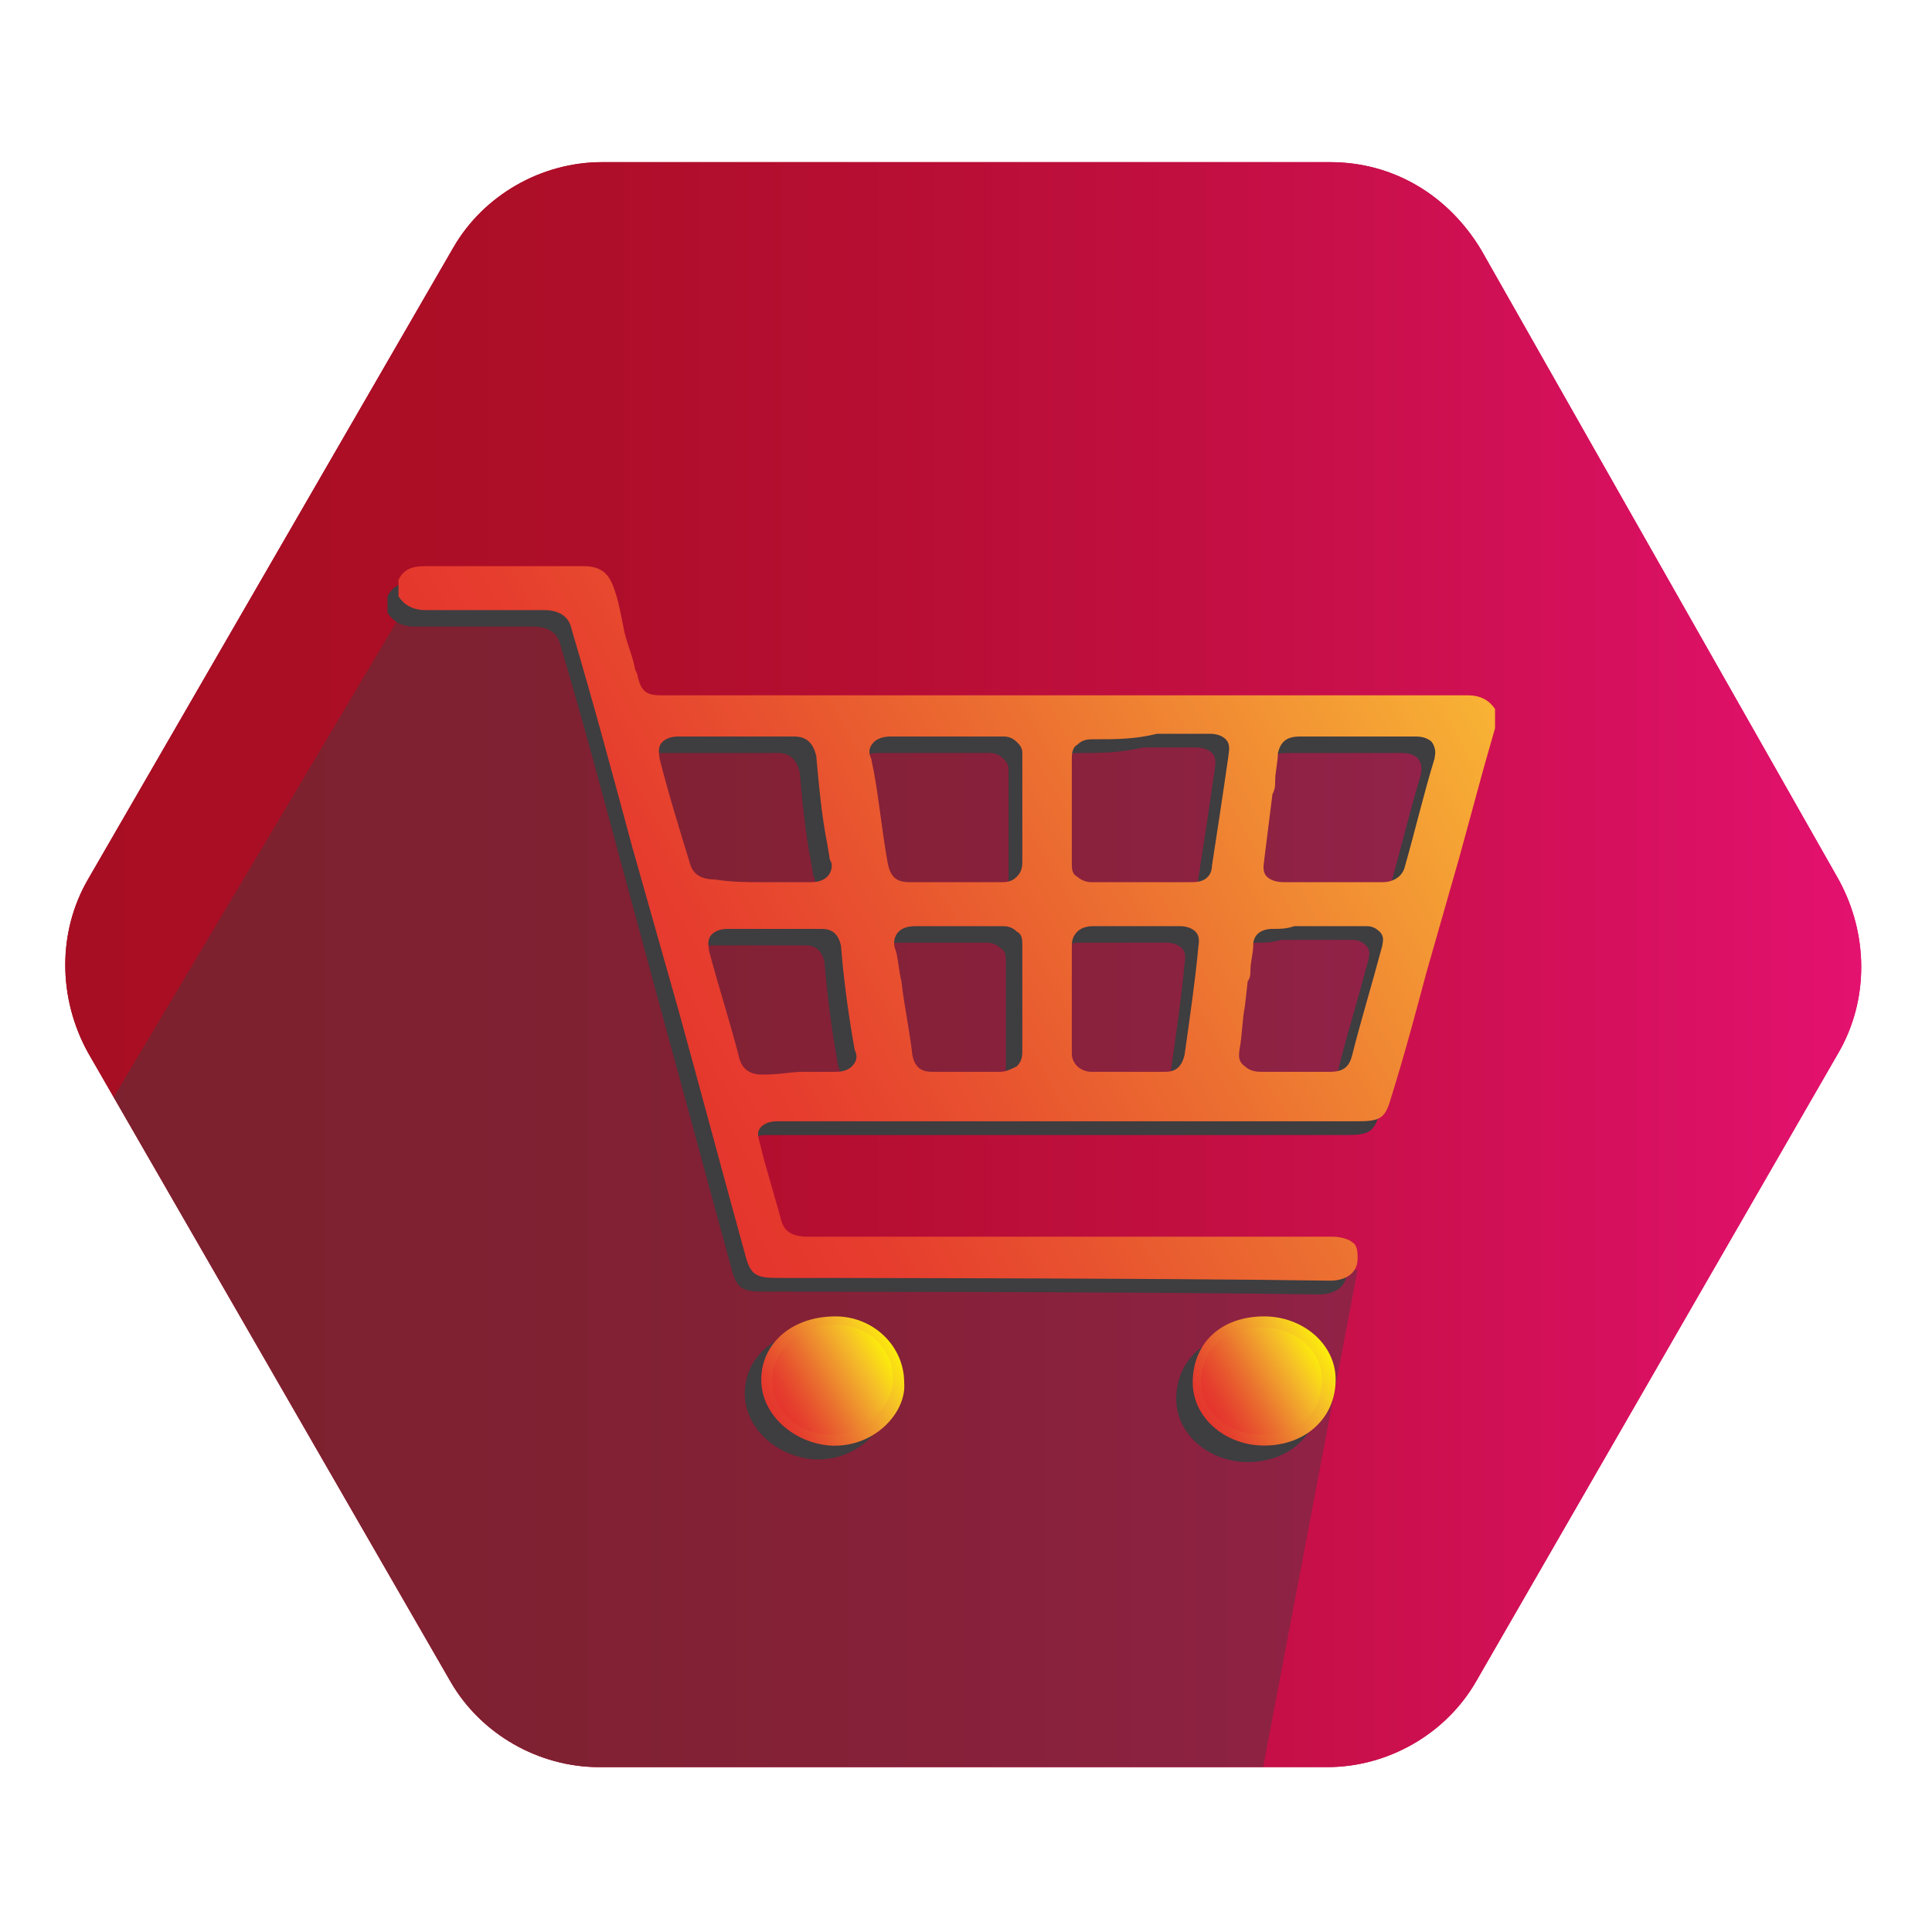
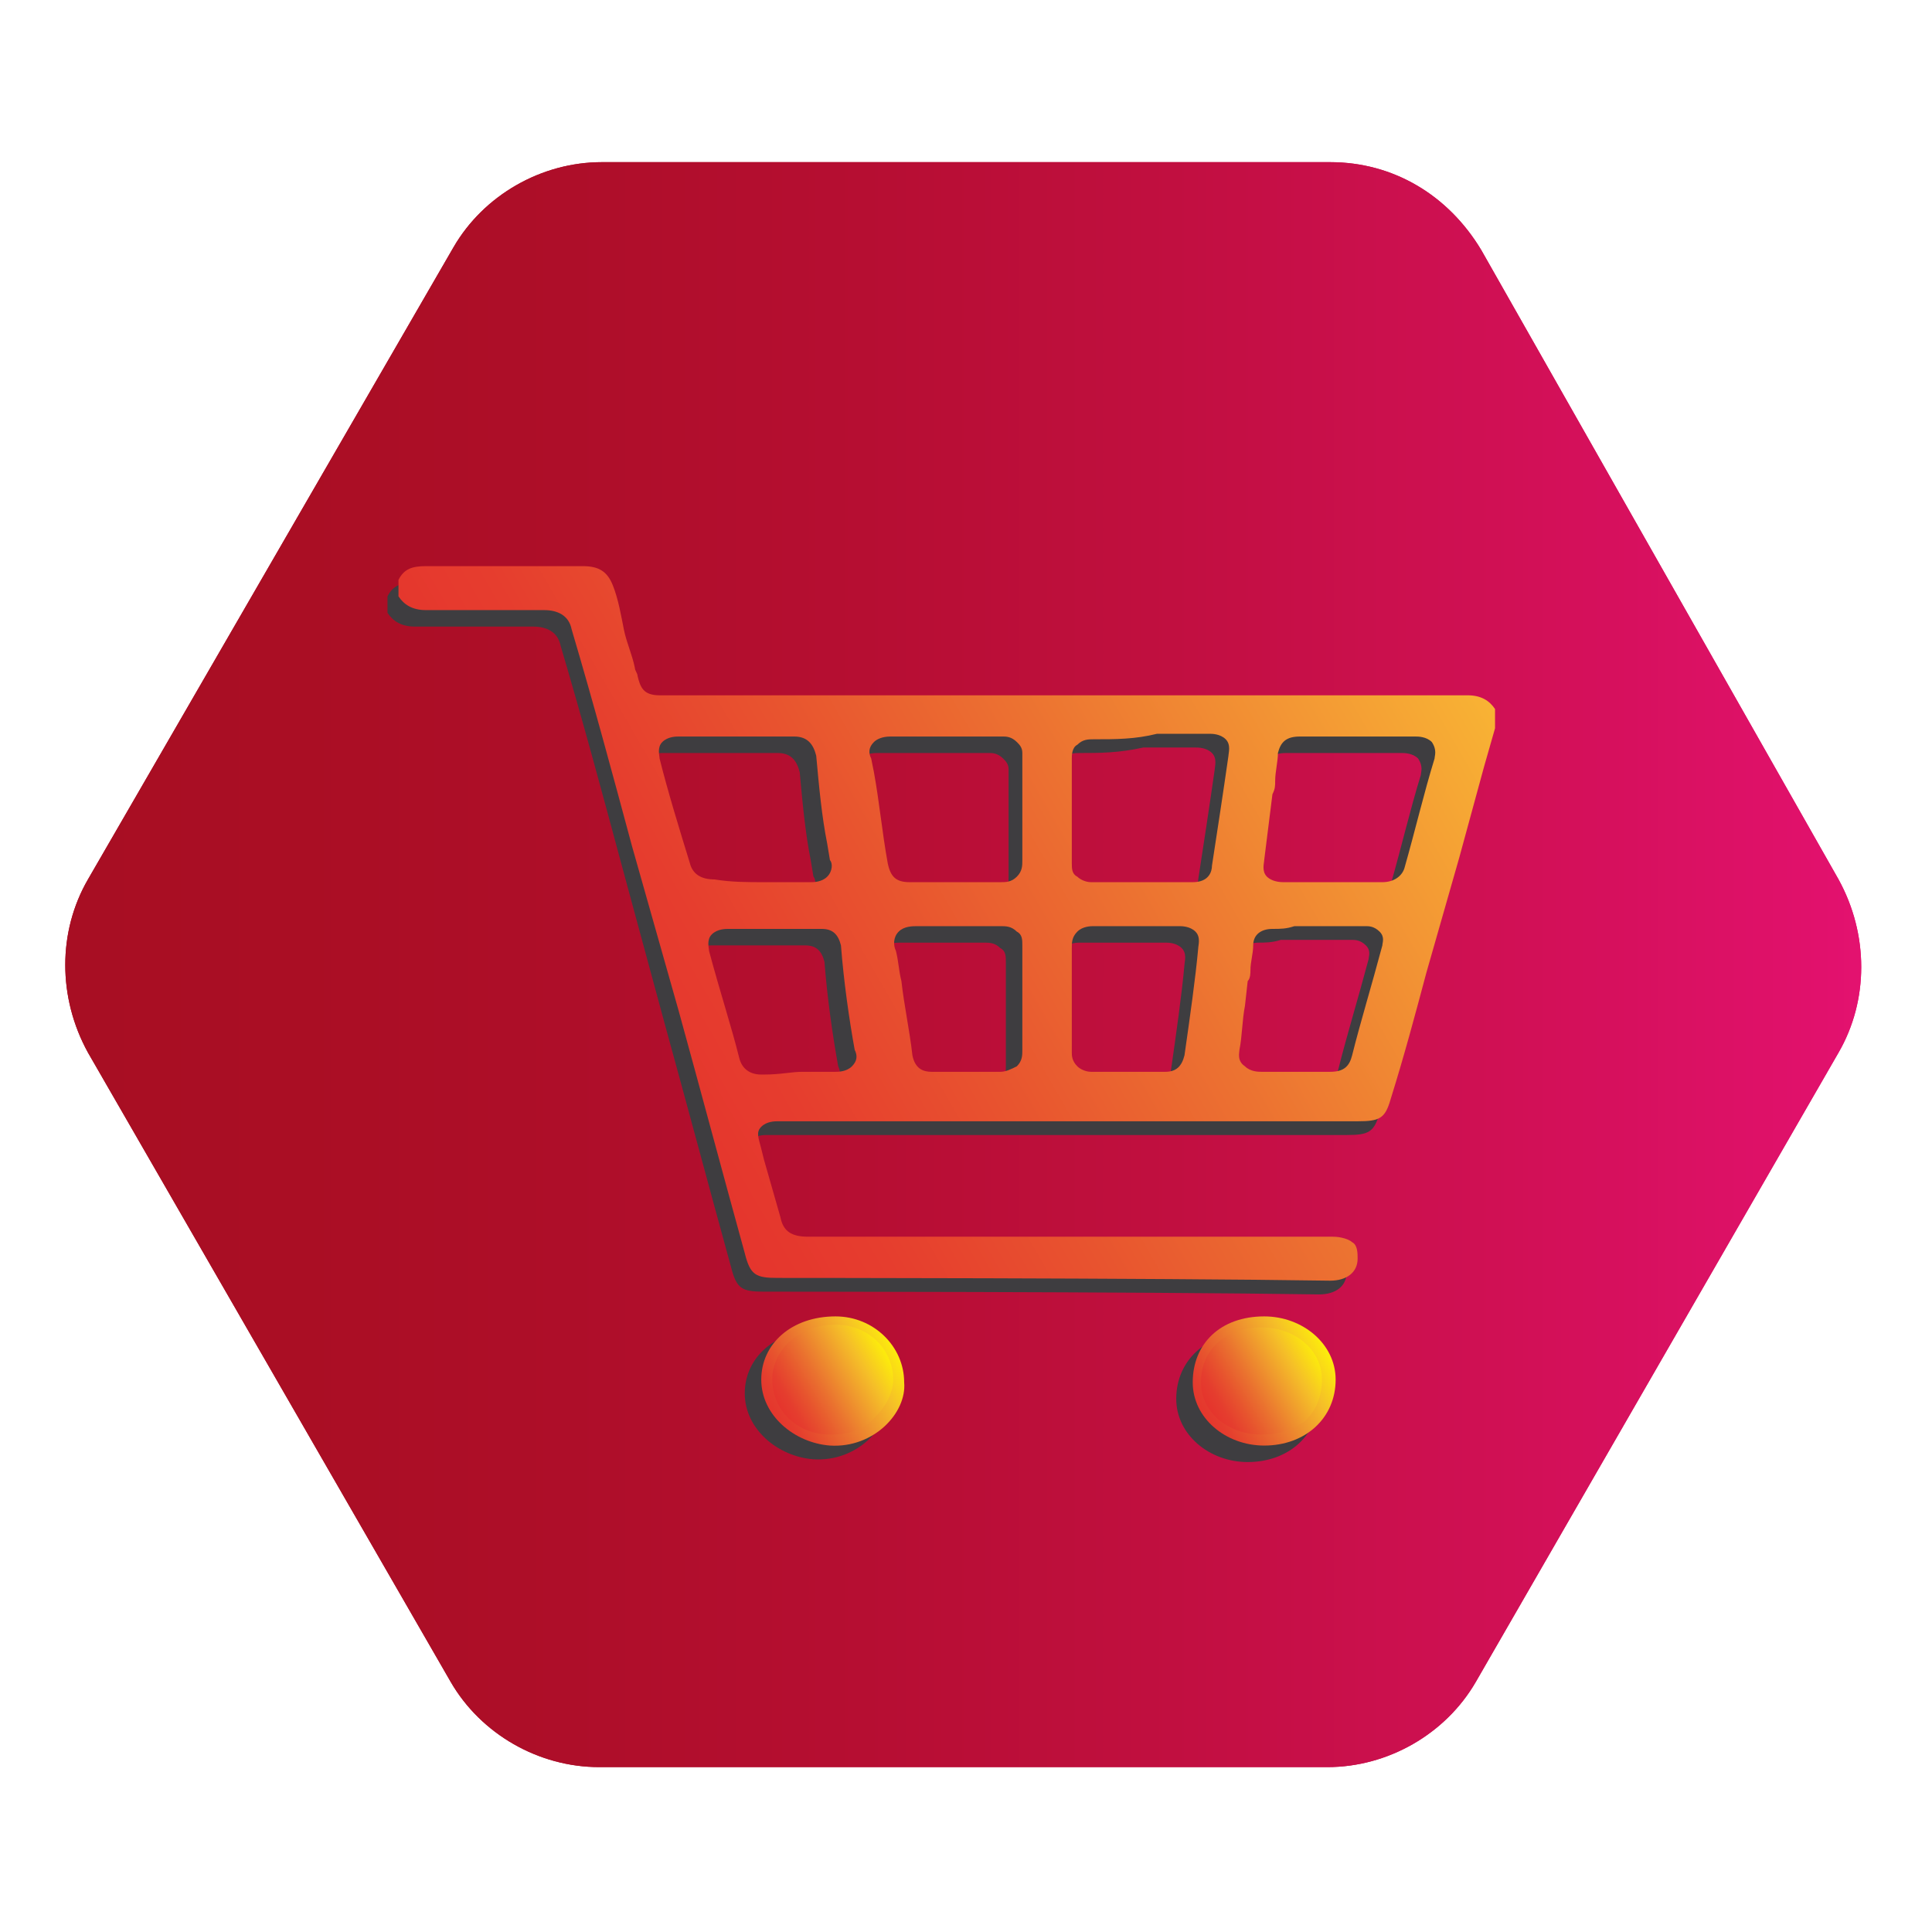
<svg xmlns="http://www.w3.org/2000/svg" xmlns:xlink="http://www.w3.org/1999/xlink" version="1.1" id="Ebene_1" x="0px" y="0px" viewBox="0 0 70.3 70.3" style="enable-background:new 0 0 70.3 70.3;" xml:space="preserve">
  <style type="text/css">
	.st0{clip-path:url(#SVGID_3_);}
	.st1{fill:url(#SVGID_4_);}
	.st2{fill:url(#SVGID_5_);}
	.st3{clip-path:url(#SVGID_3_);fill:url(#SVGID_6_);}
	.st4{opacity:0.41;clip-path:url(#SVGID_3_);fill:#3E3D40;}
	.st5{fill:#3E3D40;}
	.st6{fill:url(#SVGID_7_);}
	.st7{fill:url(#SVGID_8_);}
	.st8{clip-path:url(#SVGID_11_);}
	.st9{fill:url(#SVGID_12_);}
	.st10{fill:url(#SVGID_13_);}
	.st11{clip-path:url(#SVGID_11_);fill:url(#SVGID_14_);}
	.st12{opacity:0.41;clip-path:url(#SVGID_11_);fill:#3E3D40;}
	.st13{fill:url(#SVGID_15_);}
	.st14{fill:url(#SVGID_16_);}
	.st15{clip-path:url(#SVGID_19_);}
	.st16{fill:url(#SVGID_20_);}
	.st17{fill:url(#SVGID_21_);}
	.st18{clip-path:url(#SVGID_19_);fill:url(#SVGID_22_);}
	.st19{opacity:0.41;clip-path:url(#SVGID_19_);fill:#3E3D40;}
	.st20{fill:url(#SVGID_23_);}
	.st21{fill:url(#SVGID_24_);}
	.st22{fill:url(#SVGID_25_);}
	.st23{fill:url(#SVGID_26_);}
	.st24{fill:url(#SVGID_27_);}
	.st25{clip-path:url(#SVGID_30_);}
	.st26{fill:url(#SVGID_31_);}
	.st27{fill:url(#SVGID_32_);}
	.st28{clip-path:url(#SVGID_30_);fill:url(#SVGID_33_);}
	.st29{opacity:0.41;clip-path:url(#SVGID_30_);fill:#3E3D40;}
	.st30{fill:url(#SVGID_34_);}
	.st31{fill:url(#SVGID_35_);}
	.st32{fill:url(#SVGID_36_);}
	.st33{fill:url(#SVGID_37_);}
</style>
  <g>
    <g>
      <defs>
        <path id="SVGID_1_" d="M-36.3-2.7h-26.5c-2.2,0-4.3,1.2-5.4,3.1l-13.2,22.9c-1.1,1.9-1.1,4.3,0,6.3l13.2,22.9     c1.1,1.9,3.2,3.1,5.4,3.1h26.5c2.2,0,4.3-1.2,5.4-3.1l13.2-22.9c1.1-1.9,1.1-4.3,0-6.3L-30.8,0.4C-31.9-1.5-34-2.7-36.3-2.7z" />
      </defs>
      <linearGradient id="SVGID_2_" gradientUnits="userSpaceOnUse" x1="-16.73" y1="26.5" x2="-82.27" y2="26.5">
        <stop offset="0" style="stop-color:#3FA42B" />
        <stop offset="0.268" style="stop-color:#1C8730" />
        <stop offset="0.537" style="stop-color:#007230" />
        <stop offset="0.787" style="stop-color:#00672F" />
        <stop offset="1" style="stop-color:#00632E" />
      </linearGradient>
      <use xlink:href="#SVGID_1_" style="overflow:visible;fill:url(#SVGID_2_);" />
      <clipPath id="SVGID_3_">
        <use xlink:href="#SVGID_1_" style="overflow:visible;" />
      </clipPath>
      <g id="vZ3eDk_2_" class="st0">
        <g>
          <linearGradient id="SVGID_4_" gradientUnits="userSpaceOnUse" x1="-26.84" y1="26.346" x2="-71.777" y2="26.346">
            <stop offset="0" style="stop-color:#3FA42B" />
            <stop offset="0.268" style="stop-color:#1C8730" />
            <stop offset="0.537" style="stop-color:#007230" />
            <stop offset="0.787" style="stop-color:#00672F" />
            <stop offset="1" style="stop-color:#00632E" />
          </linearGradient>
-           <path class="st1" d="M-39.2,23.7c-0.2-0.5-0.4-1-0.6-1.6c-0.4,0.3-0.6,0.6-0.9,0.8c-2.9,2.9-5.8,5.7-8.6,8.6      c-0.8,0.8-1.5,1.2-2.7,1.1c-2.1-0.1-2.1,0-2.8,1.9c-1.5,4.7-6.6,7.2-11.3,5.5c-4.7-1.7-7-6.9-5.2-11.5c1.8-4.6,7-6.8,11.6-4.8      c0.3,0.1,0.6,0.3,1.1,0.5c0.6-0.9,1.3-1.8,1.9-2.7c0.1-0.2,0-0.6-0.1-0.8c-0.3-0.8-0.7-1.5-1-2.3c-0.4-1.1-0.9-1.9-2.3-1.7      c-0.2,0-0.6-0.5-0.9-0.7c0.3-0.3,0.6-0.8,1-0.8c1.3-0.1,2.6-0.1,4,0c0.4,0,0.7,0.5,1,0.7c-0.3,0.3-0.6,0.6-1,0.8      c-0.1,0.1-0.4,0-0.8,0c0.5,1.1,0.9,2,1.3,2.9c0.1,0.2,0.5,0.3,0.7,0.2c4.3-1,8.7-1.9,13.1-3c-0.4-1.3-0.8-2.4-1.2-3.6      c-0.3-0.9,0.1-1.3,0.9-1.3c2.3-0.2,4.5,1.2,5.2,3.4c0.1,0.4-0.2,0.9-0.3,1.3c-0.4-0.2-0.9-0.4-1.1-0.7c-0.6-1.2-1.4-2.1-3-2.3      c1.1,3.2,2.1,6.3,3.2,9.5c3-0.5,5.6,0,7.9,2c1.6,1.4,2.5,3.1,2.8,5.2c0.6,4.5-1.9,8.5-6.1,9.8c-4.1,1.3-8.6-0.7-10.5-4.5      C-45.1,32.5-45,26.9-39.2,23.7z M-37.1,24.9c0.1,0.4,0.2,0.7,0.3,1.1c0.6,1.8,1.2,3.6,1.8,5.4c0.1,0.3-0.2,0.8-0.4,1.2      c-0.4-0.2-0.8-0.4-1.1-0.7c-0.2-0.2-0.2-0.6-0.3-0.8c-0.6-1.8-1.3-3.7-1.9-5.5c-3.3,1.2-5,5.3-3.8,8.8c1.3,3.7,5.4,5.7,9.1,4.4      c3.7-1.3,5.7-5.3,4.5-9C-29.9,26.1-33.8,23.8-37.1,24.9z M-59.4,25.6c-3-1.7-6.4-1.2-8.7,1.2c-2.3,2.3-2.7,5.9-1,8.7      c1.7,2.8,5,4.1,8.1,3.3c2.9-0.8,5.1-3.5,5.1-6.2c-2.1,0-4.2,0-6.3,0c-0.5,0-0.9-0.2-1.4-0.3c0.1-0.5,0.2-1,0.4-1.4      C-62,29.1-60.7,27.4-59.4,25.6z M-41,18.6c-4.5,1-8.9,2-13.4,3c1.4,3,2.6,5.9,4,8.9c3.1-3.1,6-6.2,9.1-9.1      C-40.4,20.5-40.2,19.7-41,18.6z M-51.9,31c-1.2-2.8-2.4-5.3-3.6-8c-0.6,0.8-1.1,1.5-1.6,2.2c1.5,1.5,2.5,3.2,2.8,5.2      c0,0.2,0.4,0.5,0.6,0.6C-53.2,31.1-52.7,31-51.9,31z M-55.9,31c-0.2-1.8-1-3.2-2.3-4.4c-1.1,1.5-2.1,2.9-3.2,4.4      C-59.4,31-57.7,31-55.9,31z" />
          <linearGradient id="SVGID_5_" gradientUnits="userSpaceOnUse" x1="-27.44" y1="26.346" x2="-71.181" y2="26.346">
            <stop offset="0" style="stop-color:#3FA42B" />
            <stop offset="0.268" style="stop-color:#1C8730" />
            <stop offset="0.537" style="stop-color:#007230" />
            <stop offset="0.787" style="stop-color:#00672F" />
            <stop offset="1" style="stop-color:#00632E" />
          </linearGradient>
          <path class="st2" d="M-35.6,40c-3.1,0-6-1.8-7.4-4.5c-1.7-3.4-1.1-8.4,4-11.3c0.3-0.1,0.4-0.4,0.3-0.7l-0.6-1.6      c-0.1-0.2-0.2-0.3-0.4-0.4c0,0-0.1,0-0.1,0c-0.1,0-0.3,0.1-0.4,0.2c-0.1,0.1-0.2,0.2-0.3,0.3c-0.2,0.2-0.4,0.4-0.6,0.6      c-0.7,0.7-1.5,1.5-2.2,2.2c-2.1,2.1-4.3,4.2-6.4,6.4c-0.7,0.7-1.2,0.9-2.1,0.9c0,0-0.1,0-0.1,0c-0.3,0-0.6,0-0.8,0      c-1.7,0-2,0.7-2.5,2.3l0,0c-1.1,3.4-4.2,5.6-7.8,5.6c0,0,0,0,0,0c-0.9,0-1.9-0.2-2.8-0.5c-2.1-0.7-3.8-2.3-4.7-4.3      c-0.9-2-1-4.3-0.2-6.4c1.2-3.1,4.2-5.2,7.6-5.2c1.1,0,2.2,0.2,3.2,0.7c0.2,0.1,0.4,0.2,0.6,0.3c0.1,0.1,0.3,0.1,0.4,0.2      c0.1,0,0.2,0.1,0.3,0.1c0.2,0,0.4-0.1,0.5-0.2c0.2-0.2,0.3-0.5,0.5-0.7c0.5-0.7,1-1.3,1.5-2c0.3-0.5,0.1-1.1,0-1.4      c-0.1-0.4-0.3-0.7-0.5-1c-0.2-0.4-0.4-0.8-0.5-1.2c-0.2-0.7-0.7-2.1-2.4-2.1c-0.1,0-0.3,0-0.5,0c0,0-0.1-0.1-0.1-0.1      c0.1-0.1,0.2-0.2,0.2-0.2c0.6,0,1.3-0.1,1.9-0.1c0.6,0,1.3,0,1.9,0.1c0,0,0.1,0.1,0.2,0.1c-0.1,0.1-0.2,0.2-0.3,0.3      c0,0-0.1,0-0.1,0c-0.1,0-0.3,0-0.4,0c-0.2,0-0.4,0.1-0.5,0.3c-0.1,0.2-0.1,0.4,0,0.6c0.1,0.3,0.2,0.5,0.4,0.8      c0.3,0.7,0.6,1.5,1,2.1c0.2,0.4,0.8,0.6,1.1,0.6c0.1,0,0.2,0,0.2,0c3.6-0.8,7.1-1.6,10.9-2.4l2.2-0.5c0.2,0,0.3-0.1,0.4-0.3      c0.1-0.1,0.1-0.3,0-0.5c-0.1-0.4-0.2-0.8-0.4-1.1c-0.3-0.9-0.5-1.7-0.8-2.5c-0.1-0.3-0.1-0.4-0.1-0.4c0,0,0.1-0.1,0.5-0.1      c0.1,0,0.3,0,0.4,0c1.9,0,3.6,1.2,4.2,3c0,0,0,0.2-0.1,0.3c-0.1-0.1-0.2-0.1-0.2-0.1c-0.5-1.1-1.4-2.3-3.4-2.6c0,0-0.1,0-0.1,0      c-0.2,0-0.3,0.1-0.5,0.2c-0.1,0.2-0.2,0.4-0.1,0.6l3.2,9.5c0.1,0.2,0.3,0.4,0.6,0.4c0,0,0.1,0,0.1,0c0.7-0.1,1.3-0.2,1.9-0.2      c2.1,0,3.9,0.7,5.5,2.1c1.5,1.3,2.4,2.9,2.6,4.8c0.6,4.2-1.7,7.9-5.6,9.1C-33.9,39.9-34.7,40-35.6,40z M-63.1,24.1      c-2.1,0-4,0.8-5.5,2.4c-2.5,2.6-2.9,6.3-1.1,9.4c1.4,2.4,4,3.8,6.7,3.8c0.7,0,1.4-0.1,2.1-0.3c3.2-0.9,5.5-3.8,5.5-6.8      c0-0.3-0.3-0.6-0.6-0.6c-0.6,0-1.1,0-1.7,0c-0.6,0-1.1,0-1.7,0c-1.2,0-2.1,0-3,0c-0.2,0-0.4-0.1-0.6-0.1      c0.1-0.3,0.1-0.5,0.2-0.7c0.9-1.3,1.8-2.5,2.7-3.8c0.3-0.5,0.7-0.9,1-1.4c0.1-0.1,0.1-0.3,0.1-0.5c0-0.2-0.1-0.3-0.3-0.4      C-60.4,24.4-61.8,24.1-63.1,24.1z M-38.6,24.8c-0.1,0-0.1,0-0.2,0c-3.6,1.3-5.5,5.8-4.1,9.6c1.1,3.1,4.1,5.2,7.3,5.2      c0,0,0,0,0,0c0.9,0,1.7-0.1,2.5-0.4c4-1.4,6.2-5.8,4.9-9.8c-1-3.1-4-5.4-7.2-5.4c-0.6,0-1.3,0.1-1.9,0.3      c-0.3,0.1-0.5,0.4-0.4,0.7l0.1,0.3c0.1,0.2,0.2,0.5,0.2,0.7c0.2,0.5,0.3,1,0.5,1.5c0.4,1.3,0.9,2.6,1.3,3.9c0,0,0,0.1-0.1,0.2      c-0.1-0.1-0.3-0.2-0.4-0.3c0,0,0-0.2-0.1-0.3c0-0.1-0.1-0.2-0.1-0.4c-0.4-1.3-1.9-5.5-1.9-5.5c-0.1-0.2-0.2-0.3-0.3-0.3      C-38.4,24.9-38.5,24.8-38.6,24.8z M-55.5,22.4c-0.2,0-0.4,0.1-0.5,0.2l-1.6,2.2c-0.2,0.2-0.1,0.6,0.1,0.8      c1.5,1.5,2.4,3.1,2.7,4.9c0.1,0.5,0.7,1,1.1,1.1c0.2,0,0.5,0.1,0.7,0.1c0.2,0,0.3,0,0.5,0c0.2,0,0.4,0,0.6,0      c0.2,0,0.4-0.1,0.5-0.3c0.1-0.2,0.1-0.4,0-0.6l-3.6-8C-55.1,22.6-55.3,22.4-55.5,22.4C-55.5,22.4-55.5,22.4-55.5,22.4z       M-58.1,25.9C-58.2,25.9-58.2,25.9-58.1,25.9c-0.2,0-0.4,0.1-0.5,0.2l-3.2,4.4c-0.1,0.2-0.2,0.4-0.1,0.6      c0.1,0.2,0.3,0.3,0.5,0.3h5.5c0.2,0,0.3-0.1,0.4-0.2c0.1-0.1,0.2-0.3,0.2-0.5c-0.2-1.9-1-3.4-2.4-4.8      C-57.8,26-58,25.9-58.1,25.9z M-41,18c0,0-0.1,0-0.1,0l-13.4,3c-0.2,0-0.3,0.2-0.4,0.3c-0.1,0.2-0.1,0.3,0,0.5l4,8.9      c0.1,0.2,0.2,0.3,0.4,0.3c0,0,0.1,0,0.1,0c0.2,0,0.3-0.1,0.4-0.2c0.9-0.9,1.7-1.7,2.6-2.6c2.2-2.2,4.3-4.4,6.5-6.5      c1.2-1.1,1.3-2.2,0.4-3.6C-40.7,18.1-40.8,18-41,18z" />
        </g>
      </g>
      <linearGradient id="SVGID_6_" gradientUnits="userSpaceOnUse" x1="-25.62" y1="6.462" x2="-73.38" y2="46.538">
        <stop offset="0" style="stop-color:#3FA42B" />
        <stop offset="0.268" style="stop-color:#1C8730" />
        <stop offset="0.537" style="stop-color:#007230" />
        <stop offset="0.787" style="stop-color:#00672F" />
        <stop offset="1" style="stop-color:#00632E" />
      </linearGradient>
      <path class="st3" d="M-36.3-2.7h-26.5c-2.2,0-4.3,1.2-5.4,3.1l-13.2,22.9c-1.1,1.9-1.1,4.3,0,6.3l13.2,22.9    c1.1,1.9,3.2,3.1,5.4,3.1h26.5c2.2,0,4.3-1.2,5.4-3.1l13.2-22.9c1.1-1.9,1.1-4.3,0-6.3L-30.8,0.4C-31.9-1.5-34-2.7-36.3-2.7z" />
      <path class="st4" d="M-78.6,39.1l9.6-13.8l4.1-2.1l4.6,0.9l1.6,0.6l2.7-4.3l15.1-3.2l2.7,6.1l5.8,0.4l3,3l1.3,3.9l-0.9,4.6L-52,69    c0,0-27.4-16.4-27.4-16.7c0-0.3,0.7-13.6,0.7-13.6L-78.6,39.1z" />
    </g>
    <g id="vZ3eDk_3_">
      <g>
        <path class="st5" d="M-40.4,23.7c-0.2-0.5-0.4-1-0.6-1.6c-0.4,0.3-0.6,0.6-0.9,0.8c-2.9,2.9-5.8,5.7-8.6,8.6     c-0.8,0.8-1.5,1.2-2.7,1.1c-2.1-0.1-2.1,0-2.8,1.9c-1.5,4.7-6.6,7.2-11.3,5.5c-4.7-1.7-7-6.9-5.2-11.5c1.8-4.6,7-6.8,11.6-4.8     c0.3,0.1,0.6,0.3,1.1,0.5c0.6-0.9,1.3-1.8,1.9-2.7c0.1-0.2,0-0.6-0.1-0.8c-0.3-0.8-0.7-1.5-1-2.3c-0.4-1.1-0.9-1.9-2.3-1.7     c-0.2,0-0.6-0.5-0.9-0.7c0.3-0.3,0.6-0.8,1-0.8c1.3-0.1,2.6-0.1,4,0c0.4,0,0.7,0.5,1,0.7c-0.3,0.3-0.6,0.6-1,0.8     c-0.1,0.1-0.4,0-0.8,0c0.5,1.1,0.9,2,1.3,2.9c0.1,0.2,0.5,0.3,0.7,0.2c4.3-1,8.7-1.9,13.1-3c-0.4-1.3-0.8-2.4-1.2-3.6     c-0.3-0.9,0.1-1.3,0.9-1.3c2.3-0.2,4.5,1.2,5.2,3.4c0.1,0.4-0.2,0.9-0.3,1.3c-0.4-0.2-0.9-0.4-1.1-0.7c-0.6-1.2-1.4-2.1-3-2.3     c1.1,3.2,2.1,6.3,3.2,9.5c3-0.5,5.6,0,7.9,2c1.6,1.4,2.5,3.1,2.8,5.2c0.6,4.5-1.9,8.5-6.1,9.8c-4.1,1.3-8.6-0.7-10.5-4.5     C-46.4,32.5-46.2,27-40.4,23.7z M-38.3,25c0.1,0.4,0.2,0.7,0.3,1.1c0.6,1.8,1.2,3.6,1.8,5.4c0.1,0.3-0.2,0.8-0.4,1.2     c-0.4-0.2-0.8-0.4-1.1-0.7c-0.2-0.2-0.2-0.6-0.3-0.8c-0.6-1.8-1.3-3.7-1.9-5.5c-3.3,1.2-5,5.3-3.8,8.8c1.3,3.7,5.4,5.7,9.1,4.4     c3.7-1.3,5.7-5.3,4.5-9C-31.2,26.1-35.1,23.9-38.3,25z M-60.7,25.7c-3-1.7-6.4-1.2-8.7,1.2c-2.3,2.3-2.7,5.9-1,8.7     c1.7,2.8,5,4.1,8.1,3.3c2.9-0.8,5.1-3.5,5.1-6.2c-2.1,0-4.2,0-6.3,0c-0.5,0-0.9-0.2-1.4-0.3c0.1-0.5,0.2-1,0.4-1.4     C-63.3,29.2-62,27.5-60.7,25.7z M-42.3,18.6c-4.5,1-8.9,2-13.4,3c1.4,3,2.6,5.9,4,8.9c3.1-3.1,6-6.2,9.1-9.1     C-41.7,20.6-41.5,19.8-42.3,18.6z M-53.2,31.1c-1.2-2.8-2.4-5.3-3.6-8c-0.6,0.8-1.1,1.5-1.6,2.2c1.5,1.5,2.5,3.2,2.8,5.2     c0,0.2,0.4,0.5,0.6,0.6C-54.4,31.2-53.9,31.1-53.2,31.1z M-57.2,31c-0.2-1.8-1-3.2-2.3-4.4c-1.1,1.5-2.1,2.9-3.2,4.4     C-60.7,31-59,31-57.2,31z" />
        <path class="st5" d="M-36.8,40.1c-3.1,0-6-1.8-7.4-4.5c-1.7-3.4-1.1-8.4,4-11.3c0.3-0.1,0.4-0.4,0.3-0.7l-0.6-1.6     c-0.1-0.2-0.2-0.3-0.4-0.4c0,0-0.1,0-0.1,0c-0.1,0-0.3,0.1-0.4,0.2c-0.1,0.1-0.2,0.2-0.3,0.3c-0.2,0.2-0.4,0.4-0.6,0.6     c-0.7,0.7-1.5,1.5-2.2,2.2c-2.1,2.1-4.3,4.2-6.4,6.4c-0.7,0.7-1.2,0.9-2.1,0.9c0,0-0.1,0-0.1,0c-0.3,0-0.6,0-0.8,0     c-1.7,0-2,0.7-2.5,2.3l0,0c-1.1,3.4-4.2,5.6-7.8,5.6c0,0,0,0,0,0c-0.9,0-1.9-0.2-2.8-0.5c-2.1-0.7-3.8-2.3-4.7-4.3     c-0.9-2-1-4.3-0.2-6.4c1.2-3.1,4.2-5.2,7.6-5.2c1.1,0,2.2,0.2,3.2,0.7c0.2,0.1,0.4,0.2,0.6,0.3c0.1,0.1,0.3,0.1,0.4,0.2     c0.1,0,0.2,0.1,0.3,0.1c0.2,0,0.4-0.1,0.5-0.2c0.2-0.2,0.3-0.5,0.5-0.7c0.5-0.7,1-1.3,1.5-2c0.3-0.5,0.1-1.1,0-1.4     c-0.1-0.4-0.3-0.7-0.5-1c-0.2-0.4-0.4-0.8-0.5-1.2c-0.2-0.7-0.7-2.1-2.4-2.1c-0.1,0-0.3,0-0.5,0c0,0-0.1-0.1-0.1-0.1     c0.1-0.1,0.2-0.2,0.2-0.2c0.6,0,1.3-0.1,1.9-0.1c0.6,0,1.3,0,1.9,0.1c0,0,0.1,0.1,0.2,0.1c-0.1,0.1-0.2,0.2-0.3,0.3     c0,0-0.1,0-0.1,0c-0.1,0-0.3,0-0.4,0c-0.2,0-0.4,0.1-0.5,0.3c-0.1,0.2-0.1,0.4,0,0.6c0.1,0.3,0.2,0.5,0.4,0.8     c0.3,0.7,0.6,1.5,1,2.1c0.2,0.4,0.8,0.6,1.1,0.6c0.1,0,0.2,0,0.2,0c3.6-0.8,7.1-1.6,10.9-2.4l2.2-0.5c0.2,0,0.3-0.1,0.4-0.3     c0.1-0.1,0.1-0.3,0-0.5c-0.1-0.4-0.2-0.8-0.4-1.1c-0.3-0.9-0.5-1.7-0.8-2.5c-0.1-0.3-0.1-0.4-0.1-0.4c0,0,0.1-0.1,0.5-0.1     c0.1,0,0.3,0,0.4,0c1.9,0,3.6,1.2,4.2,3c0,0,0,0.2-0.1,0.3c-0.1-0.1-0.2-0.1-0.2-0.1c-0.5-1.1-1.4-2.3-3.4-2.6c0,0-0.1,0-0.1,0     c-0.2,0-0.3,0.1-0.5,0.2c-0.1,0.2-0.2,0.4-0.1,0.6l3.2,9.5c0.1,0.2,0.3,0.4,0.6,0.4c0,0,0.1,0,0.1,0c0.7-0.1,1.3-0.2,1.9-0.2     c2.1,0,3.9,0.7,5.5,2.1c1.5,1.3,2.4,2.9,2.6,4.8c0.6,4.2-1.7,7.9-5.6,9.1C-35.2,39.9-36,40.1-36.8,40.1z M-64.4,24.1     c-2.1,0-4,0.8-5.5,2.4c-2.5,2.6-2.9,6.3-1.1,9.4c1.4,2.4,4,3.8,6.7,3.8c0.7,0,1.4-0.1,2.1-0.3c3.2-0.9,5.5-3.8,5.5-6.8     c0-0.3-0.3-0.6-0.6-0.6c-0.6,0-1.1,0-1.7,0c-0.6,0-1.1,0-1.7,0c-1.2,0-2.1,0-3,0c-0.2,0-0.4-0.1-0.6-0.1c0.1-0.3,0.1-0.5,0.2-0.7     c0.9-1.3,1.8-2.5,2.7-3.8c0.3-0.5,0.7-0.9,1-1.4c0.1-0.1,0.1-0.3,0.1-0.5c0-0.2-0.1-0.3-0.3-0.4C-61.7,24.5-63,24.1-64.4,24.1z      M-39.9,24.9c-0.1,0-0.1,0-0.2,0c-3.6,1.3-5.5,5.8-4.1,9.6c1.1,3.1,4.1,5.2,7.3,5.2c0,0,0,0,0,0c0.9,0,1.7-0.1,2.5-0.4     c4-1.4,6.2-5.8,4.9-9.8c-1-3.1-4-5.4-7.2-5.4c-0.6,0-1.3,0.1-1.9,0.3c-0.3,0.1-0.5,0.4-0.4,0.7l0.1,0.3c0.1,0.2,0.2,0.5,0.2,0.7     c0.2,0.5,0.3,1,0.5,1.5c0.4,1.3,0.9,2.6,1.3,3.9c0,0,0,0.1-0.1,0.2c-0.1-0.1-0.3-0.2-0.4-0.3c0,0,0-0.2-0.1-0.3     c0-0.1-0.1-0.2-0.1-0.4c-0.4-1.3-1.9-5.5-1.9-5.5c-0.1-0.2-0.2-0.3-0.3-0.3C-39.7,24.9-39.8,24.9-39.9,24.9z M-56.8,22.5     c-0.2,0-0.4,0.1-0.5,0.2l-1.6,2.2c-0.2,0.2-0.1,0.6,0.1,0.8c1.5,1.5,2.4,3.1,2.7,4.9c0.1,0.5,0.7,1,1.1,1.1     c0.2,0,0.5,0.1,0.7,0.1c0.2,0,0.3,0,0.5,0c0.2,0,0.4,0,0.6,0c0.2,0,0.4-0.1,0.5-0.3c0.1-0.2,0.1-0.4,0-0.6l-3.6-8     C-56.4,22.6-56.5,22.5-56.8,22.5C-56.8,22.5-56.8,22.5-56.8,22.5z M-59.4,26C-59.4,26-59.4,26-59.4,26c-0.2,0-0.4,0.1-0.5,0.2     l-3.2,4.4c-0.1,0.2-0.2,0.4-0.1,0.6c0.1,0.2,0.3,0.3,0.5,0.3h5.5c0.2,0,0.3-0.1,0.4-0.2c0.1-0.1,0.2-0.3,0.2-0.5     c-0.2-1.9-1-3.4-2.4-4.8C-59.1,26.1-59.3,26-59.4,26z M-42.3,18c0,0-0.1,0-0.1,0l-13.4,3c-0.2,0-0.3,0.2-0.4,0.3     c-0.1,0.2-0.1,0.3,0,0.5l4,8.9c0.1,0.2,0.2,0.3,0.4,0.3c0,0,0.1,0,0.1,0c0.2,0,0.3-0.1,0.4-0.2c0.9-0.9,1.7-1.7,2.6-2.6     c2.2-2.2,4.3-4.4,6.5-6.5c1.2-1.1,1.3-2.2,0.4-3.6C-41.9,18.1-42.1,18-42.3,18z" />
      </g>
    </g>
    <g id="vZ3eDk_1_">
      <g>
        <linearGradient id="SVGID_7_" gradientUnits="userSpaceOnUse" x1="-57.743" y1="44.656" x2="-39.026" y2="12.237">
          <stop offset="0" style="stop-color:#97BF0D" />
          <stop offset="0.151" style="stop-color:#9FC20C" />
          <stop offset="0.371" style="stop-color:#B2C909" />
          <stop offset="0.634" style="stop-color:#CFD507" />
          <stop offset="0.928" style="stop-color:#F3E50C" />
          <stop offset="0.998" style="stop-color:#FCEA0D" />
        </linearGradient>
        <path class="st6" d="M-39.8,23c-0.2-0.5-0.4-1-0.6-1.6c-0.4,0.3-0.6,0.6-0.9,0.8c-2.9,2.9-5.8,5.7-8.6,8.6     c-0.8,0.8-1.5,1.2-2.7,1.1c-2.1-0.1-2.1,0-2.8,1.9c-1.5,4.7-6.6,7.2-11.3,5.5c-4.7-1.7-7-6.9-5.2-11.5c1.8-4.6,7-6.8,11.6-4.8     c0.3,0.1,0.6,0.3,1.1,0.5c0.6-0.9,1.3-1.8,1.9-2.7c0.1-0.2,0-0.6-0.1-0.8c-0.3-0.8-0.7-1.5-1-2.3c-0.4-1.1-0.9-1.9-2.3-1.7     c-0.2,0-0.6-0.5-0.9-0.7c0.3-0.3,0.6-0.8,1-0.8c1.3-0.1,2.6-0.1,4,0c0.4,0,0.7,0.5,1,0.7c-0.3,0.3-0.6,0.6-1,0.8     c-0.1,0.1-0.4,0-0.8,0c0.5,1.1,0.9,2,1.3,2.9c0.1,0.2,0.5,0.3,0.7,0.2c4.3-1,8.7-1.9,13.1-3c-0.4-1.3-0.8-2.4-1.2-3.6     c-0.3-0.9,0.1-1.3,0.9-1.3c2.3-0.2,4.5,1.2,5.2,3.4c0.1,0.4-0.2,0.9-0.3,1.3c-0.4-0.2-0.9-0.4-1.1-0.7c-0.6-1.2-1.4-2.1-3-2.3     c1.1,3.2,2.1,6.3,3.2,9.5c3-0.5,5.6,0,7.9,2c1.6,1.4,2.5,3.1,2.8,5.2c0.6,4.5-1.9,8.5-6.1,9.8c-4.1,1.3-8.6-0.7-10.5-4.5     C-45.7,31.7-45.6,26.2-39.8,23z M-37.7,24.2c0.1,0.4,0.2,0.7,0.3,1.1c0.6,1.8,1.2,3.6,1.8,5.4c0.1,0.3-0.2,0.8-0.4,1.2     c-0.4-0.2-0.8-0.4-1.1-0.7c-0.2-0.2-0.2-0.6-0.3-0.8c-0.6-1.8-1.3-3.7-1.9-5.5c-3.3,1.2-5,5.3-3.8,8.8c1.3,3.7,5.4,5.7,9.1,4.4     c3.7-1.3,5.7-5.3,4.5-9C-30.5,25.4-34.4,23.1-37.7,24.2z M-60.1,24.9c-3-1.7-6.4-1.2-8.7,1.2c-2.3,2.3-2.7,5.9-1,8.7     c1.7,2.8,5,4.1,8.1,3.3c2.9-0.8,5.1-3.5,5.1-6.2c-2.1,0-4.2,0-6.3,0c-0.5,0-0.9-0.2-1.4-0.3c0.1-0.5,0.2-1,0.4-1.4     C-62.6,28.4-61.4,26.7-60.1,24.9z M-41.7,17.9c-4.5,1-8.9,2-13.4,3c1.4,3,2.6,5.9,4,8.9c3.1-3.1,6-6.2,9.1-9.1     C-41.1,19.8-40.9,19-41.7,17.9z M-52.6,30.3c-1.2-2.8-2.4-5.3-3.6-8c-0.6,0.8-1.1,1.5-1.6,2.2c1.5,1.5,2.5,3.2,2.8,5.2     c0,0.2,0.4,0.5,0.6,0.6C-53.8,30.4-53.3,30.3-52.6,30.3z M-56.5,30.3c-0.2-1.8-1-3.2-2.3-4.4c-1.1,1.5-2.1,2.9-3.2,4.4     C-60,30.3-58.3,30.3-56.5,30.3z" />
        <linearGradient id="SVGID_8_" gradientUnits="userSpaceOnUse" x1="-57.451" y1="44.135" x2="-39.331" y2="12.751">
          <stop offset="0" style="stop-color:#97BF0D" />
          <stop offset="0.151" style="stop-color:#9FC20C" />
          <stop offset="0.371" style="stop-color:#B2C909" />
          <stop offset="0.634" style="stop-color:#CFD507" />
          <stop offset="0.928" style="stop-color:#F3E50C" />
          <stop offset="0.998" style="stop-color:#FCEA0D" />
        </linearGradient>
-         <path class="st7" d="M-36.2,39.3c-3.1,0-6-1.8-7.4-4.5c-1.7-3.4-1.1-8.4,4-11.3c0.3-0.1,0.4-0.4,0.3-0.7l-0.6-1.6     c-0.1-0.2-0.2-0.3-0.4-0.4c0,0-0.1,0-0.1,0c-0.1,0-0.3,0.1-0.4,0.2c-0.1,0.1-0.2,0.2-0.3,0.3c-0.2,0.2-0.4,0.4-0.6,0.6     c-0.7,0.7-1.5,1.5-2.2,2.2c-2.1,2.1-4.3,4.2-6.4,6.4c-0.7,0.7-1.2,0.9-2.1,0.9c0,0-0.1,0-0.1,0c-0.3,0-0.6,0-0.8,0     c-1.7,0-2,0.7-2.5,2.3l0,0c-1.1,3.4-4.2,5.6-7.8,5.6c0,0,0,0,0,0c-0.9,0-1.9-0.2-2.8-0.5c-2.1-0.7-3.8-2.3-4.7-4.3     c-0.9-2-1-4.3-0.2-6.4C-70,25-67,23-63.6,23c1.1,0,2.2,0.2,3.2,0.7c0.2,0.1,0.4,0.2,0.6,0.3c0.1,0.1,0.3,0.1,0.4,0.2     c0.1,0,0.2,0.1,0.3,0.1c0.2,0,0.4-0.1,0.5-0.2c0.2-0.2,0.3-0.5,0.5-0.7c0.5-0.7,1-1.3,1.5-2c0.3-0.5,0.1-1.1,0-1.4     c-0.1-0.4-0.3-0.7-0.5-1c-0.2-0.4-0.4-0.8-0.5-1.2c-0.2-0.7-0.7-2.1-2.4-2.1c-0.1,0-0.3,0-0.5,0c0,0-0.1-0.1-0.1-0.1     c0.1-0.1,0.2-0.2,0.2-0.2c0.6,0,1.3-0.1,1.9-0.1c0.6,0,1.3,0,1.9,0.1c0,0,0.1,0.1,0.2,0.1c-0.1,0.1-0.2,0.2-0.3,0.3     c0,0-0.1,0-0.1,0c-0.1,0-0.3,0-0.4,0c-0.2,0-0.4,0.1-0.5,0.3c-0.1,0.2-0.1,0.4,0,0.6c0.1,0.3,0.2,0.5,0.4,0.8     c0.3,0.7,0.6,1.5,1,2.1c0.2,0.4,0.8,0.6,1.1,0.6c0.1,0,0.2,0,0.2,0c3.6-0.8,7.1-1.6,10.9-2.4l2.2-0.5c0.2,0,0.3-0.1,0.4-0.3     c0.1-0.1,0.1-0.3,0-0.5c-0.1-0.4-0.2-0.8-0.4-1.1c-0.3-0.9-0.5-1.7-0.8-2.5c-0.1-0.3-0.1-0.4-0.1-0.4c0,0,0.1-0.1,0.5-0.1     c0.1,0,0.3,0,0.4,0c1.9,0,3.6,1.2,4.2,3c0,0,0,0.2-0.1,0.3c-0.1-0.1-0.2-0.1-0.2-0.1c-0.5-1.1-1.4-2.3-3.4-2.6c0,0-0.1,0-0.1,0     c-0.2,0-0.3,0.1-0.5,0.2c-0.1,0.2-0.2,0.4-0.1,0.6l3.2,9.5c0.1,0.2,0.3,0.4,0.6,0.4c0,0,0.1,0,0.1,0c0.7-0.1,1.3-0.2,1.9-0.2     c2.1,0,3.9,0.7,5.5,2.1c1.5,1.3,2.4,2.9,2.6,4.8c0.6,4.2-1.7,7.9-5.6,9.1C-34.6,39.2-35.4,39.3-36.2,39.3z M-63.7,23.3     c-2.1,0-4,0.8-5.5,2.4c-2.5,2.6-2.9,6.3-1.1,9.4c1.4,2.4,4,3.8,6.7,3.8c0.7,0,1.4-0.1,2.1-0.3c3.2-0.9,5.5-3.8,5.5-6.8     c0-0.3-0.3-0.6-0.6-0.6c-0.6,0-1.1,0-1.7,0c-0.6,0-1.1,0-1.7,0c-1.2,0-2.1,0-3,0c-0.2,0-0.4-0.1-0.6-0.1c0.1-0.3,0.1-0.5,0.2-0.7     c0.9-1.3,1.8-2.5,2.7-3.8c0.3-0.5,0.7-0.9,1-1.4c0.1-0.1,0.1-0.3,0.1-0.5c0-0.2-0.1-0.3-0.3-0.4C-61,23.7-62.4,23.3-63.7,23.3z      M-39.2,24.1c-0.1,0-0.1,0-0.2,0c-3.6,1.3-5.5,5.8-4.1,9.6c1.1,3.1,4.1,5.2,7.3,5.2c0,0,0,0,0,0c0.9,0,1.7-0.1,2.5-0.4     c4-1.4,6.2-5.8,4.9-9.8c-1-3.1-4-5.4-7.2-5.4c-0.6,0-1.3,0.1-1.9,0.3c-0.3,0.1-0.5,0.4-0.4,0.7l0.1,0.3c0.1,0.2,0.2,0.5,0.2,0.7     c0.2,0.5,0.3,1,0.5,1.5c0.4,1.3,0.9,2.6,1.3,3.9c0,0,0,0.1-0.1,0.2c-0.1-0.1-0.3-0.2-0.4-0.3c0,0,0-0.2-0.1-0.3     c0-0.1-0.1-0.2-0.1-0.4c-0.4-1.3-1.9-5.5-1.9-5.5c-0.1-0.2-0.2-0.3-0.3-0.3C-39.1,24.1-39.1,24.1-39.2,24.1z M-56.2,21.7     c-0.2,0-0.4,0.1-0.5,0.2l-1.6,2.2c-0.2,0.2-0.1,0.6,0.1,0.8c1.5,1.5,2.4,3.1,2.7,4.9c0.1,0.5,0.7,1,1.1,1.1     c0.2,0,0.5,0.1,0.7,0.1c0.2,0,0.3,0,0.5,0c0.2,0,0.4,0,0.6,0c0.2,0,0.4-0.1,0.5-0.3c0.1-0.2,0.1-0.4,0-0.6l-3.6-8     C-55.7,21.9-55.9,21.7-56.2,21.7C-56.1,21.7-56.2,21.7-56.2,21.7z M-58.8,25.2C-58.8,25.2-58.8,25.2-58.8,25.2     c-0.2,0-0.4,0.1-0.5,0.2l-3.2,4.4c-0.1,0.2-0.2,0.4-0.1,0.6c0.1,0.2,0.3,0.3,0.5,0.3h5.5c0.2,0,0.3-0.1,0.4-0.2     c0.1-0.1,0.2-0.3,0.2-0.5c-0.2-1.9-1-3.4-2.4-4.8C-58.5,25.3-58.6,25.2-58.8,25.2z M-41.7,17.3c0,0-0.1,0-0.1,0l-13.4,3     c-0.2,0-0.3,0.2-0.4,0.3c-0.1,0.2-0.1,0.3,0,0.5l4,8.9c0.1,0.2,0.2,0.3,0.4,0.3c0,0,0.1,0,0.1,0c0.2,0,0.3-0.1,0.4-0.2     c0.9-0.9,1.7-1.7,2.6-2.6c2.2-2.2,4.3-4.4,6.5-6.5c1.2-1.1,1.3-2.2,0.4-3.6C-41.3,17.4-41.5,17.3-41.7,17.3z" />
      </g>
    </g>
  </g>
  <g>
    <g>
      <defs>
-         <path id="SVGID_9_" d="M156.1-5.4h-26.5c-2.2,0-4.3,1.2-5.4,3.1l-13.2,22.9c-1.1,1.9-1.1,4.3,0,6.3l13.2,22.9     c1.1,1.9,3.2,3.1,5.4,3.1h26.5c2.2,0,4.3-1.2,5.4-3.1L174.8,27c1.1-1.9,1.1-4.3,0-6.3L161.5-2.2C160.4-4.2,158.3-5.4,156.1-5.4z" />
-       </defs>
+         </defs>
      <linearGradient id="SVGID_10_" gradientUnits="userSpaceOnUse" x1="175.604" y1="23.833" x2="110.063" y2="23.833">
        <stop offset="0" style="stop-color:#3FA42B" />
        <stop offset="0.268" style="stop-color:#1C8730" />
        <stop offset="0.537" style="stop-color:#007230" />
        <stop offset="0.787" style="stop-color:#00672F" />
        <stop offset="1" style="stop-color:#00632E" />
      </linearGradient>
      <use xlink:href="#SVGID_9_" style="overflow:visible;fill:url(#SVGID_10_);" />
      <clipPath id="SVGID_11_">
        <use xlink:href="#SVGID_9_" style="overflow:visible;" />
      </clipPath>
      <g id="vZ3eDk_6_" class="st8">
        <g>
          <linearGradient id="SVGID_12_" gradientUnits="userSpaceOnUse" x1="165.494" y1="23.679" x2="120.556" y2="23.679">
            <stop offset="0" style="stop-color:#3FA42B" />
            <stop offset="0.268" style="stop-color:#1C8730" />
            <stop offset="0.537" style="stop-color:#007230" />
            <stop offset="0.787" style="stop-color:#00672F" />
            <stop offset="1" style="stop-color:#00632E" />
          </linearGradient>
          <path class="st9" d="M153.2,21c-0.2-0.5-0.4-1-0.6-1.6c-0.4,0.3-0.6,0.6-0.9,0.8c-2.9,2.9-5.8,5.7-8.6,8.6      c-0.8,0.8-1.5,1.2-2.7,1.1c-2.1-0.1-2.1,0-2.8,1.9c-1.5,4.7-6.6,7.2-11.3,5.5c-4.7-1.7-7-6.9-5.2-11.5c1.8-4.6,7-6.8,11.6-4.8      c0.3,0.1,0.6,0.3,1.1,0.5c0.6-0.9,1.3-1.8,1.9-2.7c0.1-0.2,0-0.6-0.1-0.8c-0.3-0.8-0.7-1.5-1-2.3c-0.4-1.1-0.9-1.9-2.3-1.7      c-0.2,0-0.6-0.5-0.9-0.7c0.3-0.3,0.6-0.8,1-0.8c1.3-0.1,2.6-0.1,4,0c0.4,0,0.7,0.5,1,0.7c-0.3,0.3-0.6,0.6-1,0.8      c-0.1,0.1-0.4,0-0.8,0c0.5,1.1,0.9,2,1.3,2.9c0.1,0.2,0.5,0.3,0.7,0.2c4.3-1,8.7-1.9,13.1-3c-0.4-1.3-0.8-2.4-1.2-3.6      c-0.3-0.9,0.1-1.3,0.9-1.3c2.3-0.2,4.5,1.2,5.2,3.4c0.1,0.4-0.2,0.9-0.3,1.3c-0.4-0.2-0.9-0.4-1.1-0.7c-0.6-1.2-1.4-2.1-3-2.3      c1.1,3.2,2.1,6.3,3.2,9.5c3-0.5,5.6,0,7.9,2c1.6,1.4,2.5,3.1,2.8,5.2c0.6,4.5-1.9,8.5-6.1,9.8c-4.1,1.3-8.6-0.7-10.5-4.5      C147.2,29.8,147.4,24.3,153.2,21z M155.3,22.2c0.1,0.4,0.2,0.7,0.3,1.1c0.6,1.8,1.2,3.6,1.8,5.4c0.1,0.3-0.2,0.8-0.4,1.2      c-0.4-0.2-0.8-0.4-1.1-0.7c-0.2-0.2-0.2-0.6-0.3-0.8c-0.6-1.8-1.3-3.7-1.9-5.5c-3.3,1.2-5,5.3-3.8,8.8c1.3,3.7,5.4,5.7,9.1,4.4      c3.7-1.3,5.7-5.3,4.5-9C162.4,23.4,158.5,21.2,155.3,22.2z M132.9,23c-3-1.7-6.4-1.2-8.7,1.2c-2.3,2.3-2.7,5.9-1,8.7      c1.7,2.8,5,4.1,8.1,3.3c2.9-0.8,5.1-3.5,5.1-6.2c-2.1,0-4.2,0-6.3,0c-0.5,0-0.9-0.2-1.4-0.3c0.1-0.5,0.2-1,0.4-1.4      C130.3,26.4,131.6,24.7,132.9,23z M151.3,15.9c-4.5,1-8.9,2-13.4,3c1.4,3,2.6,5.9,4,8.9c3.1-3.1,6-6.2,9.1-9.1      C151.9,17.8,152.1,17.1,151.3,15.9z M140.4,28.4c-1.2-2.8-2.4-5.3-3.6-8c-0.6,0.8-1.1,1.5-1.6,2.2c1.5,1.5,2.5,3.2,2.8,5.2      c0,0.2,0.4,0.5,0.6,0.6C139.2,28.4,139.7,28.4,140.4,28.4z M136.4,28.3c-0.2-1.8-1-3.2-2.3-4.4c-1.1,1.5-2.1,2.9-3.2,4.4      C132.9,28.3,134.6,28.3,136.4,28.3z" />
          <linearGradient id="SVGID_13_" gradientUnits="userSpaceOnUse" x1="164.893" y1="23.679" x2="121.152" y2="23.679">
            <stop offset="0" style="stop-color:#3FA42B" />
            <stop offset="0.268" style="stop-color:#1C8730" />
            <stop offset="0.537" style="stop-color:#007230" />
            <stop offset="0.787" style="stop-color:#00672F" />
            <stop offset="1" style="stop-color:#00632E" />
          </linearGradient>
          <path class="st10" d="M156.8,37.3c-3.1,0-6-1.8-7.4-4.5c-1.7-3.4-1.1-8.4,4-11.3c0.3-0.1,0.4-0.4,0.3-0.7l-0.6-1.6      c-0.1-0.2-0.2-0.3-0.4-0.4c0,0-0.1,0-0.1,0c-0.1,0-0.3,0.1-0.4,0.2c-0.1,0.1-0.2,0.2-0.3,0.3c-0.2,0.2-0.4,0.4-0.6,0.6      c-0.7,0.7-1.5,1.5-2.2,2.2c-2.1,2.1-4.3,4.2-6.4,6.4c-0.7,0.7-1.2,0.9-2.1,0.9c0,0-0.1,0-0.1,0c-0.3,0-0.6,0-0.8,0      c-1.7,0-2,0.7-2.5,2.3l0,0c-1.1,3.4-4.2,5.6-7.8,5.6c0,0,0,0,0,0c-0.9,0-1.9-0.2-2.8-0.5c-2.1-0.7-3.8-2.3-4.7-4.3      c-0.9-2-1-4.3-0.2-6.4c1.2-3.1,4.2-5.2,7.6-5.2c1.1,0,2.2,0.2,3.2,0.7c0.2,0.1,0.4,0.2,0.6,0.3c0.1,0.1,0.3,0.1,0.4,0.2      c0.1,0,0.2,0.1,0.3,0.1c0.2,0,0.4-0.1,0.5-0.2c0.2-0.2,0.3-0.5,0.5-0.7c0.5-0.7,1-1.3,1.5-2c0.3-0.5,0.1-1.1,0-1.4      c-0.1-0.4-0.3-0.7-0.5-1c-0.2-0.4-0.4-0.8-0.5-1.2c-0.2-0.7-0.7-2.1-2.4-2.1c-0.1,0-0.3,0-0.5,0c0,0-0.1-0.1-0.1-0.1      c0.1-0.1,0.2-0.2,0.2-0.2c0.6,0,1.3-0.1,1.9-0.1c0.6,0,1.3,0,1.9,0.1c0,0,0.1,0.1,0.2,0.1c-0.1,0.1-0.2,0.2-0.3,0.3      c0,0-0.1,0-0.1,0c-0.1,0-0.3,0-0.4,0c-0.2,0-0.4,0.1-0.5,0.3c-0.1,0.2-0.1,0.4,0,0.6c0.1,0.3,0.2,0.5,0.4,0.8      c0.3,0.7,0.6,1.5,1,2.1c0.2,0.4,0.8,0.6,1.1,0.6c0.1,0,0.2,0,0.2,0c3.6-0.8,7.1-1.6,10.9-2.4L151,15c0.2,0,0.3-0.1,0.4-0.3      c0.1-0.1,0.1-0.3,0-0.5c-0.1-0.4-0.2-0.8-0.4-1.1c-0.3-0.9-0.5-1.7-0.8-2.5c-0.1-0.3-0.1-0.4-0.1-0.4c0,0,0.1-0.1,0.5-0.1      c0.1,0,0.3,0,0.4,0c1.9,0,3.6,1.2,4.2,3c0,0,0,0.2-0.1,0.3c-0.1-0.1-0.2-0.1-0.2-0.1c-0.5-1.1-1.4-2.3-3.4-2.6c0,0-0.1,0-0.1,0      c-0.2,0-0.3,0.1-0.5,0.2c-0.1,0.2-0.2,0.4-0.1,0.6l3.2,9.5c0.1,0.2,0.3,0.4,0.6,0.4c0,0,0.1,0,0.1,0c0.7-0.1,1.3-0.2,1.9-0.2      c2.1,0,3.9,0.7,5.5,2.1c1.5,1.3,2.4,2.9,2.6,4.8c0.6,4.2-1.7,7.9-5.6,9.1C158.4,37.2,157.6,37.3,156.8,37.3z M129.2,21.4      c-2.1,0-4,0.8-5.5,2.4c-2.5,2.6-2.9,6.3-1.1,9.4c1.4,2.4,4,3.8,6.7,3.8c0.7,0,1.4-0.1,2.1-0.3c3.2-0.9,5.5-3.8,5.5-6.8      c0-0.3-0.3-0.6-0.6-0.6c-0.6,0-1.1,0-1.7,0c-0.6,0-1.1,0-1.7,0c-1.2,0-2.1,0-3,0c-0.2,0-0.4-0.1-0.6-0.1      c0.1-0.3,0.1-0.5,0.2-0.7c0.9-1.3,1.8-2.5,2.7-3.8c0.3-0.5,0.7-0.9,1-1.4c0.1-0.1,0.1-0.3,0.1-0.5c0-0.2-0.1-0.3-0.3-0.4      C131.9,21.7,130.6,21.4,129.2,21.4z M153.7,22.2c-0.1,0-0.1,0-0.2,0c-3.6,1.3-5.5,5.8-4.1,9.6c1.1,3.1,4.1,5.2,7.3,5.2      c0,0,0,0,0,0c0.9,0,1.7-0.1,2.5-0.4c4-1.4,6.2-5.8,4.9-9.8c-1-3.1-4-5.4-7.2-5.4c-0.6,0-1.3,0.1-1.9,0.3      c-0.3,0.1-0.5,0.4-0.4,0.7l0.1,0.3c0.1,0.2,0.2,0.5,0.2,0.7c0.2,0.5,0.3,1,0.5,1.5c0.4,1.3,0.9,2.6,1.3,3.9c0,0,0,0.1-0.1,0.2      c-0.1-0.1-0.3-0.2-0.4-0.3c0,0,0-0.2-0.1-0.3c0-0.1-0.1-0.2-0.1-0.4c-0.4-1.3-1.9-5.5-1.9-5.5c-0.1-0.2-0.2-0.3-0.3-0.3      C153.9,22.2,153.8,22.2,153.7,22.2z M136.8,19.7c-0.2,0-0.4,0.1-0.5,0.2l-1.6,2.2c-0.2,0.2-0.1,0.6,0.1,0.8      c1.5,1.5,2.4,3.1,2.7,4.9c0.1,0.5,0.7,1,1.1,1.1c0.2,0,0.5,0.1,0.7,0.1c0.2,0,0.3,0,0.5,0c0.2,0,0.4,0,0.6,0      c0.2,0,0.4-0.1,0.5-0.3c0.1-0.2,0.1-0.4,0-0.6l-3.6-8C137.2,19.9,137.1,19.8,136.8,19.7C136.8,19.7,136.8,19.7,136.8,19.7z       M134.2,23.3C134.2,23.3,134.2,23.3,134.2,23.3c-0.2,0-0.4,0.1-0.5,0.2l-3.2,4.4c-0.1,0.2-0.2,0.4-0.1,0.6      c0.1,0.2,0.3,0.3,0.5,0.3h5.5c0.2,0,0.3-0.1,0.4-0.2c0.1-0.1,0.2-0.3,0.2-0.5c-0.2-1.9-1-3.4-2.4-4.8      C134.5,23.3,134.3,23.3,134.2,23.3z M151.3,15.3c0,0-0.1,0-0.1,0l-13.4,3c-0.2,0-0.3,0.2-0.4,0.3c-0.1,0.2-0.1,0.3,0,0.5l4,8.9      c0.1,0.2,0.2,0.3,0.4,0.3c0,0,0.1,0,0.1,0c0.2,0,0.3-0.1,0.4-0.2c0.9-0.9,1.7-1.7,2.6-2.6c2.2-2.2,4.3-4.4,6.5-6.5      c1.2-1.1,1.3-2.2,0.4-3.6C151.7,15.4,151.5,15.3,151.3,15.3z" />
        </g>
      </g>
      <linearGradient id="SVGID_14_" gradientUnits="userSpaceOnUse" x1="166.713" y1="3.796" x2="118.953" y2="43.871">
        <stop offset="0" style="stop-color:#39A9DC" />
        <stop offset="9.724599e-02" style="stop-color:#2E95CD" />
        <stop offset="0.265" style="stop-color:#2275B4" />
        <stop offset="0.43" style="stop-color:#1C5BA0" />
        <stop offset="0.589" style="stop-color:#194892" />
        <stop offset="0.741" style="stop-color:#133B89" />
        <stop offset="0.881" style="stop-color:#0E3384" />
        <stop offset="1" style="stop-color:#0D3183" />
      </linearGradient>
      <path class="st11" d="M156.1-5.4h-26.5c-2.2,0-4.3,1.2-5.4,3.1l-13.2,22.9c-1.1,1.9-1.1,4.3,0,6.3l13.2,22.9    c1.1,1.9,3.2,3.1,5.4,3.1h26.5c2.2,0,4.3-1.2,5.4-3.1L174.8,27c1.1-1.9,1.1-4.3,0-6.3L161.5-2.2C160.4-4.2,158.3-5.4,156.1-5.4z" />
      <path class="st12" d="M112.2,33.9l9.6-13.8l3.7-3.9l2.1-2.2l2.5-2.3l2.8-3l2.1,1.9l2.1,1.8v2.4l3.2,2.2l2.9-1.2l3.7,0.1l1.9-2    l0.3-1.9l4-4.3l2.5,2.8l3.1,2.6l4,3.3l1.5,1.9l-25.4,45.4c0,0-27.4-16.4-27.4-16.7c0-0.3,0.7-13.6,0.7-13.6L112.2,33.9z" />
    </g>
    <g>
      <g>
        <path class="st5" d="M146.8,37.4c-0.4-0.1-0.7,0-0.9,0.6c-0.6,1.5-2.2,2-3.4,0.9c-0.6-0.5-0.9-0.4-1.4,0.1     c-1.6,1.8-2.9,1.6-4-0.6c-0.2-0.4-0.4-0.3-0.7-0.3c-1-0.1-1.6-0.6-1.8-1.5c-0.1-0.5-0.3-0.7-0.8-0.8c-1-0.2-1.6-0.8-1.6-1.8     c0-0.4-0.1-0.6-0.5-0.8c-1.8-0.8-2.1-2.2-0.8-3.6c0.6-0.5,0.7-0.9,0.1-1.6c-1-1.1-1.9-2.4-2.7-3.6c-0.3-0.5-0.6-0.7-1-0.1     c-0.6,0.9-1.2,0.8-1.9,0c-1.2-1.2-2.5-2.4-3.8-3.6c-0.6-0.5-0.6-0.9,0-1.5c3.2-3.3,6.5-6.6,9.6-9.9c0.6-0.7,1.1-0.7,1.7,0     c1.3,1.3,2.6,2.5,4,3.7c0.4,0.4,0.6,0.8,0.1,1.2c-0.4,0.4-0.3,0.6,0.1,0.9c0.4,0.4,0.8,0.9,1.3,1.1c0.7,0.4,1.5,0.8,2.3-0.1     c0.5-0.6,1.3-0.6,2-0.6c1,0,2.1,0.1,3.1,0.2c0.6,0,1.9-0.9,2.1-1.5c0.1-0.4-0.3-0.5-0.5-0.6c-0.5-0.4-0.5-0.8,0-1.2     c1.4-1.4,2.7-2.8,4-4.2c0.5-0.5,0.9-0.5,1.4,0c3.5,3.3,6.9,6.5,10.4,9.8c0.5,0.5,0.5,0.8,0,1.2c-1.3,1.3-2.6,2.6-3.9,4     c-0.5,0.6-1,0.8-1.6,0.1c-0.3-0.3-0.5-0.4-0.9,0c-1,0.9-1.9,1.7-2.4,2.9c-0.2,0.5-0.5,1-0.9,1.5c-0.5,0.7-0.6,1.1,0,1.9     c1,1.2,0.3,2.9-1.2,3.2c-0.6,0.1-0.7,0.3-0.7,0.8c-0.1,1.1-0.8,1.6-1.9,1.6c-0.5,0-0.8,0.1-0.9,0.6     C148.7,37.1,147.9,37.4,146.8,37.4z M139.7,17.7c-1.6-0.2-2.4-1-3.1-1.8c-0.3-0.3-0.5-0.4-0.9,0c-2.2,2.3-4.5,4.6-6.7,6.9     c-0.3,0.3-0.4,0.5-0.1,0.9c1,1.3,2.1,2.7,3.1,4c0.2,0.3,0.4,0.4,0.9,0.3c1.1-0.3,1.9,0.1,2.4,1.1c0.2,0.4,0.4,0.5,0.9,0.4     c1.6-0.3,2.4,0.4,2.4,2c0,0.5,0.1,0.6,0.6,0.8c1,0.4,1.4,1.1,1.3,2.2c0,0.3-0.1,0.4,0.2,0.6c1,0.4,1.5,1.1,1.7,2.3     c0.1,0.7,0.8,1.2,1.5,1.3c0.6,0.1,1.1-0.1,1.3-0.7c0.3-0.7,0-1.2-0.5-1.7c-0.2-0.2-0.5-0.5-0.7-0.7c-0.2-0.2-0.4-0.5-0.2-0.7     c0.3-0.3,0.5,0,0.7,0.2c0.5,0.4,0.9,1,1.4,1.3c0.6,0.5,1.4,0.7,2,0c0.7-0.7,0.3-1.4-0.3-2c-0.4-0.4-0.8-0.8-1.3-1.1     c-0.3-0.2-0.5-0.5-0.2-0.8c0.3-0.3,0.5,0,0.7,0.2c0.6,0.5,1.1,1.1,1.7,1.6c0.6,0.6,1.4,0.6,2,0.1c0.6-0.5,0.5-1.3-0.2-1.9     c-0.6-0.6-1.3-1.2-1.9-1.9c-0.2-0.2-0.6-0.5-0.3-0.8c0.3-0.3,0.6,0,0.8,0.2c0.7,0.6,1.3,1.3,2,1.9c0.6,0.5,1.4,0.6,1.9,0     c0.6-0.6,0.4-1.3-0.2-1.9c-3.1-2.9-6.2-5.7-9.3-8.6c-0.4-0.4-0.6-0.4-1,0.1c-0.8,1-1.7,1.8-2.6,2.7c-1.1,1.1-2.3,1.1-3.5,0.1     c-1.1-1-1.2-2.3,0-3.5C137.4,19.8,138.5,18.8,139.7,17.7z M143.2,16.6c-0.9-0.2-1.6,0-2.2,0.6c-1.4,1.4-2.7,2.8-4.1,4.2     c-0.7,0.8-0.7,1.6,0.1,2.2c0.8,0.7,1.6,0.7,2.3,0c1.1-1.2,2.2-2.4,3.4-3.6c0.2-0.3,0.5-0.6,0.9-0.5c0.4,0.1,0,0.5,0.1,0.7     c0,0.2,0.3,0.4,0.4,0.6c2.5,2.3,5.1,4.7,7.6,7c0.5,0.5,0.7,0.4,1.1-0.2c0.9-1.6,1.7-3.4,3.3-4.6c0.7-0.5,0.5-0.8,0-1.3     c-2.3-2.1-4.6-4.2-6.8-6.4c-0.5-0.4-0.7-0.4-1.1,0c-0.8,1.1-1.8,1.4-3.1,1.2C144.4,16.7,143.8,16.7,143.2,16.6z M162.6,18.9     c0-0.3-0.3-0.5-0.5-0.6c-3.1-3-6.3-5.9-9.4-8.9c-0.4-0.4-0.6-0.4-1,0c-1,1.1-2.1,2.2-3.2,3.3c-0.4,0.4-0.4,0.6,0,1     c3.2,3,6.4,5.9,9.5,8.9c0.3,0.3,0.6,0.4,0.9,0c1-1.1,2.1-2.2,3.2-3.3C162.3,19.2,162.5,19.1,162.6,18.9z M136.5,13.8     c-0.1-0.2-0.2-0.3-0.3-0.4c-1.2-1.1-2.4-2.2-3.6-3.4c-0.4-0.4-0.6-0.1-0.8,0.1c-3,3.1-6.1,6.3-9.1,9.4c-0.4,0.4-0.4,0.7,0,1     c1.1,1,2.1,1.9,3.1,2.9c0.6,0.6,0.9,0.6,1.4,0c2.9-3.1,5.9-6.1,8.9-9.2C136.2,14.2,136.4,14,136.5,13.8z M136.6,30.2     c-0.2,0-0.4,0-0.5,0.1c-1.2,0.8-2.2,1.9-3,3.1c-0.3,0.5-0.1,1,0.4,1.3c0.5,0.4,1.1,0.3,1.5-0.1c0.9-0.8,1.7-1.7,2.5-2.6     c0.4-0.4,0.4-0.9,0.1-1.4C137.4,30.3,137,30.2,136.6,30.2z M136.6,37.2c0.2,0,0.4-0.1,0.5-0.2c0.8-0.7,1.7-1.5,2.3-2.4     c0.4-0.5,0.2-1-0.3-1.4c-0.5-0.4-1.1-0.4-1.5,0c-0.7,0.7-1.4,1.4-2.1,2.1c-0.3,0.4-0.3,0.8-0.1,1.3     C135.7,37,136.1,37.2,136.6,37.2z M134.7,29.9c-0.1-0.5-0.3-0.9-0.8-1.1c-0.4-0.2-0.9-0.2-1.3,0.2c-0.5,0.5-0.9,0.9-1.3,1.4     c-0.5,0.6-0.4,1.2,0.1,1.7c0.5,0.5,1.1,0.5,1.6,0c0.4-0.5,0.9-0.9,1.3-1.4C134.6,30.5,134.7,30.2,134.7,29.9z M141.4,37     c-0.1-0.5-0.4-0.9-0.9-1.1c-0.4-0.2-0.8-0.2-1.2,0.2c-0.4,0.4-0.8,0.8-1.1,1.1c-0.4,0.4-0.4,0.8-0.2,1.3c0.2,0.5,0.6,0.8,1.2,0.8     C139.8,39.3,141.4,37.6,141.4,37z" />
      </g>
      <g>
        <linearGradient id="SVGID_15_" gradientUnits="userSpaceOnUse" x1="125.906" y1="28.97" x2="162.447" y2="12.701">
          <stop offset="0" style="stop-color:#00A096" />
          <stop offset="0.102" style="stop-color:#18A298" />
          <stop offset="0.251" style="stop-color:#47A79E" />
          <stop offset="0.43" style="stop-color:#70AFA8" />
          <stop offset="0.63" style="stop-color:#95BAB5" />
          <stop offset="0.847" style="stop-color:#B5C3C1" />
          <stop offset="0.998" style="stop-color:#C6C7C8" />
        </linearGradient>
        <path class="st13" d="M139.8,39.5c-0.9,0-1.7-0.7-2.4-2c-0.1-0.1-0.1-0.1-0.2-0.1c0,0-0.1,0-0.1,0c-1.2-0.1-1.9-0.7-2.2-1.8     c-0.1-0.4-0.1-0.4-0.5-0.5c-1.2-0.2-1.9-1-1.9-2.2c0-0.2,0-0.3-0.3-0.4c-1-0.4-1.7-1.1-1.8-1.9c-0.1-0.8,0.2-1.6,0.9-2.3     c0.5-0.5,0.5-0.6,0.1-1c-0.9-1.1-1.7-2.2-2.6-3.3l-0.2-0.3c-0.1-0.2-0.2-0.2-0.2-0.3c0,0-0.1,0.1-0.1,0.2     c-0.4,0.5-0.7,0.8-1.2,0.8c-0.5,0-1-0.4-1.3-0.7c-1.3-1.3-2.6-2.5-3.8-3.6c-0.2-0.2-0.6-0.5-0.6-1c0-0.4,0.3-0.8,0.5-1     c3.6-3.6,6.7-6.8,9.6-9.9c0.3-0.3,0.7-0.6,1.2-0.6c0.4,0,0.7,0.2,1.1,0.6c1,1,2.1,2,3.1,2.9c0.3,0.3,0.6,0.5,0.9,0.8     c0.2,0.2,0.6,0.6,0.5,1c0,0.3-0.2,0.6-0.5,0.8c-0.1,0.1-0.1,0.1-0.1,0.1c0,0,0,0,0,0c0,0,0,0.1,0.2,0.2c0.2,0.1,0.3,0.3,0.5,0.5     c0.2,0.3,0.5,0.5,0.7,0.6l0.2,0.1c0.3,0.2,0.7,0.3,1,0.3c0.2,0,0.4,0,0.7-0.4c0.5-0.6,1.3-0.7,1.9-0.7c0.1,0,0.3,0,0.4,0     c0.8,0,1.5,0.1,2.3,0.1l0.8,0c0.5,0,1.6-0.8,1.7-1.2c0,0,0,0,0,0c0,0-0.1-0.1-0.1-0.1c-0.1,0-0.1-0.1-0.2-0.1     c-0.3-0.3-0.5-0.6-0.5-0.9c0-0.3,0.1-0.6,0.4-0.9c1.4-1.4,2.8-2.9,4-4.2c0.3-0.3,0.6-0.5,1-0.5c0.3,0,0.6,0.1,1,0.5     c3.8,3.6,7.2,6.8,10.4,9.8c0.2,0.2,0.5,0.5,0.5,0.9c0,0.4-0.3,0.7-0.5,0.9c-1.2,1.2-2.5,2.5-3.9,4c-0.3,0.3-0.7,0.6-1.1,0.6     c-0.4,0-0.7-0.2-1-0.6c-0.1-0.1-0.1-0.1-0.1-0.1c0,0-0.1,0-0.2,0.1c-1,0.9-1.8,1.7-2.4,2.8c-0.2,0.5-0.5,1-0.9,1.5     c-0.4,0.6-0.5,0.9,0,1.4c0.6,0.7,0.7,1.5,0.5,2.3c-0.3,0.8-1,1.4-1.9,1.5c-0.4,0.1-0.4,0.1-0.4,0.4c-0.1,1.2-0.9,2-2.2,2     c0,0-0.1,0-0.1,0c-0.3,0-0.4,0-0.4,0.3c-0.3,1.1-1,1.7-2.3,1.7c-0.1,0-0.1,0-0.2,0c0,0-0.1,0-0.1,0c-0.1,0-0.1,0-0.2,0     c0,0-0.1,0-0.3,0.4c-0.4,1.1-1.3,1.7-2.3,1.7c-0.6,0-1.2-0.2-1.8-0.7c-0.3-0.2-0.4-0.3-0.4-0.3c-0.1,0-0.2,0.1-0.4,0.3     C141.3,39.1,140.5,39.5,139.8,39.5z M140.7,35.2c-0.2,0-0.3,0.1-0.4,0.2c-0.4,0.4-0.8,0.8-1.1,1.1c-0.3,0.2-0.3,0.5-0.1,0.8     c0.2,0.4,0.5,0.6,0.9,0.6c0.4,0,1.8-1.4,1.8-1.8c-0.1-0.4-0.3-0.6-0.6-0.8C140.9,35.2,140.8,35.2,140.7,35.2z M141.4,33.7     c1.1,0.4,1.8,1.3,1.9,2.6c0.1,0.6,0.7,0.9,1.2,1c0.1,0,0.1,0,0.2,0c0.3,0,0.6-0.2,0.7-0.5c0.2-0.5,0.1-0.8-0.4-1.3     c-0.1-0.1-0.3-0.3-0.4-0.4c-0.1-0.1-0.2-0.2-0.3-0.3c-0.6-0.6-0.4-1.1-0.2-1.3c0.2-0.2,0.4-0.3,0.5-0.3c0.3,0,0.5,0.2,0.7,0.4     c0,0,0,0,0.1,0.1c0.2,0.2,0.4,0.4,0.5,0.5c0.3,0.3,0.5,0.6,0.8,0.8c0.3,0.2,0.6,0.4,0.9,0.4c0.2,0,0.4-0.1,0.6-0.3     c0.2-0.2,0.3-0.4,0.2-0.5c0-0.3-0.2-0.5-0.5-0.9c-0.2-0.2-0.5-0.4-0.7-0.6c-0.2-0.2-0.4-0.4-0.6-0.5c-0.3-0.3-0.4-0.5-0.4-0.8     c0-0.1,0-0.4,0.3-0.6c0.2-0.2,0.4-0.2,0.5-0.2c0.3,0,0.6,0.2,0.7,0.4l0,0c0.3,0.3,0.6,0.6,0.9,0.9c0.3,0.2,0.5,0.5,0.8,0.7     c0.3,0.2,0.5,0.4,0.8,0.4c0.2,0,0.5-0.1,0.7-0.3c0.1-0.1,0.2-0.2,0.2-0.4c0-0.3-0.2-0.6-0.5-1c-0.3-0.3-0.5-0.5-0.8-0.7     c-0.4-0.4-0.8-0.7-1.2-1.1c0,0-0.1-0.1-0.1-0.1c-0.2-0.2-0.4-0.4-0.4-0.7c0-0.1,0-0.3,0.2-0.5c0.2-0.2,0.3-0.2,0.5-0.2     c0.3,0,0.6,0.2,0.8,0.4c0.1,0.1,0.3,0.3,0.4,0.4c0.5,0.5,1,1,1.6,1.5c0.3,0.2,0.5,0.3,0.8,0.3c0.2,0,0.4-0.1,0.6-0.3     c0.5-0.6,0.1-1.1-0.2-1.4c-1.8-1.6-3.5-3.3-5.3-4.9c-1.3-1.2-2.6-2.5-4-3.7c-0.2-0.2-0.2-0.2-0.2-0.2c0,0-0.1,0-0.2,0.2     c-0.6,0.7-1.3,1.4-2,2.1c-0.2,0.2-0.4,0.4-0.6,0.6c-0.6,0.6-1.3,1-2,1c-0.7,0-1.4-0.3-2-0.9c-0.6-0.6-1-1.2-1-2     c0-0.7,0.3-1.4,0.9-2.1c0.7-0.7,1.4-1.4,2.2-2.1c0.2-0.2,0.4-0.4,0.6-0.6c-1.2-0.3-1.9-1-2.5-1.7l-0.1-0.1     c-0.1-0.1-0.2-0.2-0.2-0.2c0,0-0.1,0-0.2,0.2c-2.2,2.3-4.4,4.6-6.6,6.8l-0.1,0.1c-0.2,0.2-0.2,0.2-0.1,0.4c1.1,1.3,2.1,2.7,3.1,4     c0.2,0.2,0.2,0.2,0.3,0.2c0.1,0,0.1,0,0.2,0c0.3-0.1,0.5-0.1,0.8-0.1c0.9,0,1.6,0.5,2.1,1.4c0.1,0.2,0.2,0.2,0.2,0.2     c0.1,0,0.2,0,0.3,0c0.3,0,0.5-0.1,0.7-0.1c1.4,0,2.1,0.9,2.2,2.4c0,0.3,0,0.4,0.3,0.5c1.2,0.4,1.7,1.4,1.5,2.6     C141.4,33.6,141.4,33.7,141.4,33.7C141.4,33.7,141.4,33.7,141.4,33.7z M139.1,32.3c-0.2,0-0.3,0.1-0.5,0.2     c-0.6,0.6-1.3,1.3-2.1,2.1c-0.2,0.2-0.2,0.5,0,0.8c0.1,0.2,0.4,0.4,0.7,0.4c0,0,0.1,0,0.1,0c0.1,0,0.2,0,0.2-0.1     c0.7-0.7,1.6-1.4,2.2-2.3c0.1-0.1,0.3-0.5-0.2-0.9C139.5,32.3,139.3,32.3,139.1,32.3z M137.3,29.6c0,0-0.1,0-0.2,0     c-0.1,0-0.1,0-0.2,0c-1.1,0.8-2.1,1.8-2.9,3c-0.2,0.4,0.1,0.7,0.3,0.8c0.1,0.1,0.3,0.2,0.4,0.2c0,0,0,0,0,0     c0.2,0,0.4-0.1,0.5-0.2c0.8-0.8,1.6-1.6,2.5-2.6c0.2-0.3,0.3-0.6,0.1-0.9C137.9,29.8,137.8,29.6,137.3,29.6     C137.3,29.6,137.3,29.6,137.3,29.6z M134,28.1c-0.2,0-0.3,0.1-0.4,0.2c-0.1,0.1-0.3,0.2-0.4,0.4c-0.3,0.3-0.7,0.6-1,1     c-0.2,0.3-0.4,0.6,0.1,1.1c0.2,0.2,0.4,0.3,0.6,0.3l0,0c0.2,0,0.3-0.1,0.5-0.3c0.4-0.5,0.9-0.9,1.3-1.4c0.2-0.2,0.2-0.3,0.2-0.4     c0-0.4-0.2-0.6-0.6-0.8C134.3,28.1,134.2,28.1,134,28.1z M144.7,19.2c0,0.1,0.2,0.2,0.3,0.3l0,0c0.8,0.8,1.7,1.6,2.5,2.3     c1.7,1.5,3.4,3.1,5.1,4.7c0.2,0.1,0.2,0.2,0.3,0.2c0,0,0.1-0.1,0.2-0.3c0.1-0.3,0.3-0.5,0.4-0.8c0.8-1.4,1.6-2.9,3-3.9     c0.3-0.2,0.3-0.3,0.3-0.3c0,0,0-0.1-0.3-0.4c-2.8-2.6-4.9-4.5-6.8-6.4c-0.2-0.2-0.3-0.2-0.3-0.2c0,0-0.1,0-0.2,0.2     c-0.7,0.9-1.6,1.4-2.7,1.4c-0.2,0-0.5,0-0.7-0.1c-0.4-0.1-0.9-0.1-1.3-0.1c-0.2,0-0.4,0-0.6,0c0,0,0,0,0,0     c-0.2,0-0.4-0.1-0.6-0.1c-0.5,0-1,0.2-1.3,0.5l-0.5,0.5c-1.2,1.2-2.4,2.5-3.6,3.8c-0.3,0.3-0.4,0.6-0.4,0.9     c0,0.3,0.2,0.5,0.5,0.8c0.3,0.3,0.6,0.4,0.9,0.4c0.3,0,0.6-0.2,0.9-0.5c0.7-0.7,1.3-1.4,2-2.1c0.5-0.5,0.9-1,1.4-1.5     c0,0,0.1-0.1,0.1-0.1c0.2-0.2,0.5-0.5,0.9-0.5c0.1,0,0.2,0,0.3,0.1c0.4,0.1,0.5,0.4,0.4,0.9C144.7,19.1,144.7,19.2,144.7,19.2z      M132.9,9.2c0,0-0.1,0.1-0.1,0.1l-0.1,0.1l-2.4,2.4c-2.2,2.3-4.5,4.6-6.7,6.9c-0.2,0.2-0.2,0.2-0.2,0.2c0,0,0,0.1,0.2,0.2     l0.2,0.2c1,0.9,2,1.8,2.9,2.7c0.3,0.3,0.4,0.3,0.4,0.3l0,0c0,0,0.2,0,0.4-0.3c2.1-2.2,4.3-4.5,6.5-6.7c0.8-0.8,1.6-1.7,2.4-2.5     c0.1-0.1,0.1-0.2,0.2-0.2c0,0-0.1-0.1-0.1-0.1c-0.4-0.4-0.8-0.7-1.2-1.1C134.6,10.9,133.8,10.1,132.9,9.2     C133,9.3,132.9,9.2,132.9,9.2z M149.3,12.2c0,0,0,0.1,0.2,0.2c3.1,2.9,6.3,5.9,9.5,8.9c0.2,0.1,0.2,0.2,0.2,0.2     c0,0,0.1,0,0.2-0.1c0.7-0.8,1.5-1.6,2.2-2.3c0.3-0.3,0.7-0.7,1-1c0.1-0.1,0.2-0.2,0.2-0.3c0,0-0.1-0.1-0.2-0.2     c0,0-0.1-0.1-0.1-0.1c-1-0.9-2-1.9-3-2.8c-2.1-2-4.3-4-6.4-6.1c-0.2-0.2-0.2-0.2-0.3-0.2c0,0-0.1,0-0.2,0.2     c-1.2,1.3-2.2,2.3-3.2,3.3C149.3,12.2,149.3,12.2,149.3,12.2C149.3,12.2,149.3,12.2,149.3,12.2z" />
        <linearGradient id="SVGID_16_" gradientUnits="userSpaceOnUse" x1="126.255" y1="28.814" x2="162.097" y2="12.857">
          <stop offset="0" style="stop-color:#00A096" />
          <stop offset="0.102" style="stop-color:#18A298" />
          <stop offset="0.251" style="stop-color:#47A79E" />
          <stop offset="0.43" style="stop-color:#70AFA8" />
          <stop offset="0.63" style="stop-color:#95BAB5" />
          <stop offset="0.847" style="stop-color:#B5C3C1" />
          <stop offset="0.998" style="stop-color:#C6C7C8" />
        </linearGradient>
        <path class="st14" d="M147.5,36.4c-0.4-0.1-0.7,0-0.9,0.6c-0.6,1.5-2.2,2-3.4,0.9c-0.6-0.5-0.9-0.4-1.4,0.1     c-1.6,1.8-2.9,1.6-4-0.6c-0.2-0.4-0.4-0.3-0.7-0.3c-1-0.1-1.6-0.6-1.8-1.5c-0.1-0.5-0.3-0.7-0.8-0.8c-1-0.2-1.6-0.8-1.6-1.8     c0-0.4-0.1-0.6-0.5-0.8c-1.8-0.8-2.1-2.2-0.8-3.6c0.6-0.5,0.7-0.9,0.1-1.6c-1-1.1-1.9-2.4-2.7-3.6c-0.3-0.5-0.6-0.7-1-0.1     c-0.6,0.9-1.2,0.8-1.9,0c-1.2-1.2-2.5-2.4-3.8-3.6c-0.6-0.5-0.6-0.9,0-1.5c3.2-3.3,6.5-6.6,9.6-9.9c0.6-0.7,1.1-0.7,1.7,0     c1.3,1.3,2.6,2.5,4,3.7c0.4,0.4,0.6,0.8,0.1,1.2c-0.4,0.4-0.3,0.6,0.1,0.9c0.4,0.4,0.8,0.9,1.3,1.1c0.7,0.4,1.5,0.8,2.3-0.1     c0.5-0.6,1.3-0.6,2-0.6c1,0,2.1,0.1,3.1,0.2c0.6,0,1.9-0.9,2.1-1.5c0.1-0.4-0.3-0.5-0.5-0.6c-0.5-0.4-0.5-0.8,0-1.2     c1.4-1.4,2.7-2.8,4-4.2c0.5-0.5,0.9-0.5,1.4,0c3.5,3.3,6.9,6.5,10.4,9.8c0.5,0.5,0.5,0.8,0,1.2c-1.3,1.3-2.6,2.6-3.9,4     c-0.5,0.6-1,0.8-1.6,0.1c-0.3-0.3-0.5-0.4-0.9,0c-1,0.9-1.9,1.7-2.4,2.9c-0.2,0.5-0.5,1-0.9,1.5c-0.5,0.7-0.6,1.1,0,1.9     c1,1.2,0.3,2.9-1.2,3.2c-0.6,0.1-0.7,0.3-0.7,0.8c-0.1,1.1-0.8,1.6-1.9,1.6c-0.5,0-0.8,0.1-0.9,0.6     C149.4,36.1,148.6,36.5,147.5,36.4z M140.4,16.7c-1.6-0.2-2.4-1-3.1-1.8c-0.3-0.3-0.5-0.4-0.9,0c-2.2,2.3-4.5,4.6-6.7,6.9     c-0.3,0.3-0.4,0.5-0.1,0.9c1,1.3,2.1,2.7,3.1,4c0.2,0.3,0.4,0.4,0.9,0.3c1.1-0.3,1.9,0.1,2.4,1.1c0.2,0.4,0.4,0.5,0.9,0.4     c1.6-0.3,2.4,0.4,2.4,2c0,0.5,0.1,0.6,0.6,0.8c1,0.4,1.4,1.1,1.3,2.2c0,0.3-0.1,0.4,0.2,0.6c1,0.4,1.5,1.1,1.7,2.3     c0.1,0.7,0.8,1.2,1.5,1.3c0.6,0.1,1.1-0.1,1.3-0.7c0.3-0.7,0-1.2-0.5-1.7c-0.2-0.2-0.5-0.5-0.7-0.7c-0.2-0.2-0.4-0.5-0.2-0.7     c0.3-0.3,0.5,0,0.7,0.2c0.5,0.4,0.9,1,1.4,1.3c0.6,0.5,1.4,0.7,2,0c0.7-0.7,0.3-1.4-0.3-2c-0.4-0.4-0.8-0.8-1.3-1.1     c-0.3-0.2-0.5-0.5-0.2-0.8c0.3-0.3,0.5,0,0.7,0.2c0.6,0.5,1.1,1.1,1.7,1.6c0.6,0.6,1.4,0.6,2,0.1c0.6-0.5,0.5-1.3-0.2-1.9     c-0.6-0.6-1.3-1.2-1.9-1.9c-0.2-0.2-0.6-0.5-0.3-0.8c0.3-0.3,0.6,0,0.8,0.2c0.7,0.6,1.3,1.3,2,1.9c0.6,0.5,1.4,0.6,1.9,0     c0.6-0.6,0.4-1.3-0.2-1.9c-3.1-2.9-6.2-5.7-9.3-8.6c-0.4-0.4-0.6-0.4-1,0.1c-0.8,1-1.7,1.8-2.6,2.7c-1.1,1.1-2.3,1.1-3.5,0.1     c-1.1-1-1.2-2.3,0-3.5C138.1,18.8,139.1,17.9,140.4,16.7z M143.9,15.6c-0.9-0.2-1.6,0-2.2,0.6c-1.4,1.4-2.7,2.8-4.1,4.2     c-0.7,0.8-0.7,1.6,0.1,2.2c0.8,0.7,1.6,0.7,2.3,0c1.1-1.2,2.2-2.4,3.4-3.6c0.2-0.3,0.5-0.6,0.9-0.5c0.4,0.1,0,0.5,0.1,0.7     c0,0.2,0.3,0.4,0.4,0.6c2.5,2.3,5.1,4.7,7.6,7c0.5,0.5,0.7,0.4,1.1-0.2c0.9-1.6,1.7-3.4,3.3-4.6c0.7-0.5,0.5-0.8,0-1.3     c-2.3-2.1-4.6-4.2-6.8-6.4c-0.5-0.4-0.7-0.4-1.1,0c-0.8,1.1-1.8,1.4-3.1,1.2C145.1,15.7,144.5,15.7,143.9,15.6z M163.3,18     c0-0.3-0.3-0.5-0.5-0.6c-3.1-3-6.3-5.9-9.4-8.9c-0.4-0.4-0.6-0.4-1,0c-1,1.1-2.1,2.2-3.2,3.3c-0.4,0.4-0.4,0.6,0,1     c3.2,3,6.4,5.9,9.5,8.9c0.3,0.3,0.6,0.4,0.9,0c1-1.1,2.1-2.2,3.2-3.3C163,18.2,163.2,18.1,163.3,18z M137.2,12.8     c-0.1-0.2-0.2-0.3-0.3-0.4c-1.2-1.1-2.4-2.2-3.6-3.4c-0.4-0.4-0.6-0.1-0.8,0.1c-3,3.1-6.1,6.3-9.1,9.4c-0.4,0.4-0.4,0.7,0,1     c1.1,1,2.1,1.9,3.1,2.9c0.6,0.6,0.9,0.6,1.4,0c2.9-3.1,5.9-6.1,8.9-9.2C136.9,13.2,137.1,13,137.2,12.8z M137.3,29.2     c-0.2,0-0.4,0-0.5,0.1c-1.2,0.8-2.2,1.9-3,3.1c-0.3,0.5-0.1,1,0.4,1.3c0.5,0.4,1.1,0.3,1.5-0.1c0.9-0.8,1.7-1.7,2.5-2.6     c0.4-0.4,0.4-0.9,0.1-1.4C138.1,29.3,137.7,29.2,137.3,29.2z M137.3,36.2c0.2,0,0.4-0.1,0.5-0.2c0.8-0.7,1.7-1.5,2.3-2.4     c0.4-0.5,0.2-1-0.3-1.4c-0.5-0.4-1.1-0.4-1.5,0c-0.7,0.7-1.4,1.4-2.1,2.1c-0.3,0.4-0.3,0.8-0.1,1.3     C136.4,36,136.8,36.2,137.3,36.2z M135.4,28.9c-0.1-0.5-0.3-0.9-0.8-1.1c-0.4-0.2-0.9-0.2-1.3,0.2c-0.5,0.5-0.9,0.9-1.3,1.4     c-0.5,0.6-0.4,1.2,0.1,1.7c0.5,0.5,1.1,0.5,1.6,0c0.4-0.5,0.9-0.9,1.3-1.4C135.3,29.5,135.4,29.2,135.4,28.9z M142.1,36     c-0.1-0.5-0.4-0.9-0.9-1.1c-0.4-0.2-0.8-0.2-1.2,0.2c-0.4,0.4-0.8,0.8-1.1,1.1c-0.4,0.4-0.4,0.8-0.2,1.3c0.2,0.5,0.6,0.8,1.2,0.8     C140.5,38.3,142.1,36.6,142.1,36z" />
      </g>
    </g>
  </g>
  <g>
    <g>
      <defs>
        <path id="SVGID_17_" d="M48.4,5.9H21.9c-2.2,0-4.3,1.2-5.4,3.1L3.2,32c-1.1,1.9-1.1,4.3,0,6.3l13.2,22.9c1.1,1.9,3.2,3.1,5.4,3.1     h26.5c2.2,0,4.3-1.2,5.4-3.1l13.2-22.9c1.1-1.9,1.1-4.3,0-6.3L53.9,9.1C52.7,7.1,50.7,5.9,48.4,5.9z" />
      </defs>
      <linearGradient id="SVGID_18_" gradientUnits="userSpaceOnUse" x1="67.937" y1="35.167" x2="2.396" y2="35.167">
        <stop offset="0" style="stop-color:#E41270" />
        <stop offset="2.567744e-02" style="stop-color:#E1116C" />
        <stop offset="0.207" style="stop-color:#D01054" />
        <stop offset="0.385" style="stop-color:#C10F40" />
        <stop offset="0.557" style="stop-color:#B60E32" />
        <stop offset="0.72" style="stop-color:#AE0E29" />
        <stop offset="0.872" style="stop-color:#AA0E24" />
        <stop offset="1" style="stop-color:#A80E23" />
      </linearGradient>
      <use xlink:href="#SVGID_17_" style="overflow:visible;fill:url(#SVGID_18_);" />
      <clipPath id="SVGID_19_">
        <use xlink:href="#SVGID_17_" style="overflow:visible;" />
      </clipPath>
      <g id="vZ3eDk_7_" class="st15">
        <g>
          <linearGradient id="SVGID_20_" gradientUnits="userSpaceOnUse" x1="57.827" y1="35.013" x2="12.89" y2="35.013">
            <stop offset="0" style="stop-color:#E41270" />
            <stop offset="2.567744e-02" style="stop-color:#E1116C" />
            <stop offset="0.207" style="stop-color:#D01054" />
            <stop offset="0.385" style="stop-color:#C10F40" />
            <stop offset="0.557" style="stop-color:#B60E32" />
            <stop offset="0.72" style="stop-color:#AE0E29" />
            <stop offset="0.872" style="stop-color:#AA0E24" />
            <stop offset="1" style="stop-color:#A80E23" />
          </linearGradient>
          <path class="st16" d="M45.5,32.4c-0.2-0.5-0.4-1-0.6-1.6c-0.4,0.3-0.6,0.6-0.9,0.8c-2.9,2.9-5.8,5.7-8.6,8.6      c-0.8,0.8-1.5,1.2-2.7,1.1c-2.1-0.1-2.1,0-2.8,1.9c-1.5,4.7-6.6,7.2-11.3,5.5c-4.7-1.7-7-6.9-5.2-11.5c1.8-4.6,7-6.8,11.6-4.8      c0.3,0.1,0.6,0.3,1.1,0.5c0.6-0.9,1.3-1.8,1.9-2.7c0.1-0.2,0-0.6-0.1-0.8c-0.3-0.8-0.7-1.5-1-2.3c-0.4-1.1-0.9-1.9-2.3-1.7      c-0.2,0-0.6-0.5-0.9-0.7c0.3-0.3,0.6-0.8,1-0.8c1.3-0.1,2.6-0.1,4,0c0.4,0,0.7,0.5,1,0.7c-0.3,0.3-0.6,0.6-1,0.8      c-0.1,0.1-0.4,0-0.8,0c0.5,1.1,0.9,2,1.3,2.9c0.1,0.2,0.5,0.3,0.7,0.2c4.3-1,8.7-1.9,13.1-3c-0.4-1.3-0.8-2.4-1.2-3.6      c-0.3-0.9,0.1-1.3,0.9-1.3c2.3-0.2,4.5,1.2,5.2,3.4c0.1,0.4-0.2,0.9-0.3,1.3c-0.4-0.2-0.9-0.4-1.1-0.7c-0.6-1.2-1.4-2.1-3-2.3      c1.1,3.2,2.1,6.3,3.2,9.5c3-0.5,5.6,0,7.9,2c1.6,1.4,2.5,3.1,2.8,5.2c0.6,4.5-1.9,8.5-6.1,9.8c-4.1,1.3-8.6-0.7-10.5-4.5      C39.6,41.1,39.7,35.6,45.5,32.4z M47.6,33.6c0.1,0.4,0.2,0.7,0.3,1.1c0.6,1.8,1.2,3.6,1.8,5.4c0.1,0.3-0.2,0.8-0.4,1.2      c-0.4-0.2-0.8-0.4-1.1-0.7c-0.2-0.2-0.2-0.6-0.3-0.8c-0.6-1.8-1.3-3.7-1.9-5.5c-3.3,1.2-5,5.3-3.8,8.8c1.3,3.7,5.4,5.7,9.1,4.4      c3.7-1.3,5.7-5.3,4.5-9C54.8,34.7,50.9,32.5,47.6,33.6z M25.2,34.3c-3-1.7-6.4-1.2-8.7,1.2c-2.3,2.3-2.7,5.9-1,8.7      c1.7,2.8,5,4.1,8.1,3.3c2.9-0.8,5.1-3.5,5.1-6.2c-2.1,0-4.2,0-6.3,0c-0.5,0-0.9-0.2-1.4-0.3c0.1-0.5,0.2-1,0.4-1.4      C22.7,37.8,23.9,36.1,25.2,34.3z M43.6,27.2c-4.5,1-8.9,2-13.4,3c1.4,3,2.6,5.9,4,8.9c3.1-3.1,6-6.2,9.1-9.1      C44.3,29.2,44.4,28.4,43.6,27.2z M32.7,39.7c-1.2-2.8-2.4-5.3-3.6-8c-0.6,0.8-1.1,1.5-1.6,2.2c1.5,1.5,2.5,3.2,2.8,5.2      c0,0.2,0.4,0.5,0.6,0.6C31.5,39.8,32,39.7,32.7,39.7z M28.8,39.6c-0.2-1.8-1-3.2-2.3-4.4c-1.1,1.5-2.1,2.9-3.2,4.4      C25.3,39.6,27,39.6,28.8,39.6z" />
          <linearGradient id="SVGID_21_" gradientUnits="userSpaceOnUse" x1="57.227" y1="35.013" x2="13.485" y2="35.013">
            <stop offset="0" style="stop-color:#E41270" />
            <stop offset="2.567744e-02" style="stop-color:#E1116C" />
            <stop offset="0.207" style="stop-color:#D01054" />
            <stop offset="0.385" style="stop-color:#C10F40" />
            <stop offset="0.557" style="stop-color:#B60E32" />
            <stop offset="0.72" style="stop-color:#AE0E29" />
            <stop offset="0.872" style="stop-color:#AA0E24" />
            <stop offset="1" style="stop-color:#A80E23" />
          </linearGradient>
          <path class="st17" d="M49.1,48.7c-3.1,0-6-1.8-7.4-4.5c-1.7-3.4-1.1-8.4,4-11.3c0.3-0.1,0.4-0.4,0.3-0.7l-0.6-1.6      c-0.1-0.2-0.2-0.3-0.4-0.4c0,0-0.1,0-0.1,0c-0.1,0-0.3,0.1-0.4,0.2c-0.1,0.1-0.2,0.2-0.3,0.3c-0.2,0.2-0.4,0.4-0.6,0.6      c-0.7,0.7-1.5,1.5-2.2,2.2c-2.1,2.1-4.3,4.2-6.4,6.4c-0.7,0.7-1.2,0.9-2.1,0.9c0,0-0.1,0-0.1,0c-0.3,0-0.6,0-0.8,0      c-1.7,0-2,0.7-2.5,2.3l0,0c-1.1,3.4-4.2,5.6-7.8,5.6c0,0,0,0,0,0c-0.9,0-1.9-0.2-2.8-0.5c-2.1-0.7-3.8-2.3-4.7-4.3      c-0.9-2-1-4.3-0.2-6.4c1.2-3.1,4.2-5.2,7.6-5.2c1.1,0,2.2,0.2,3.2,0.7c0.2,0.1,0.4,0.2,0.6,0.3c0.1,0.1,0.3,0.1,0.4,0.2      c0.1,0,0.2,0.1,0.3,0.1c0.2,0,0.4-0.1,0.5-0.2c0.2-0.2,0.3-0.5,0.5-0.7c0.5-0.7,1-1.3,1.5-2c0.3-0.5,0.1-1.1,0-1.4      c-0.1-0.4-0.3-0.7-0.5-1c-0.2-0.4-0.4-0.8-0.5-1.2c-0.2-0.7-0.7-2.1-2.4-2.1c-0.1,0-0.3,0-0.5,0c0,0-0.1-0.1-0.1-0.1      c0.1-0.1,0.2-0.2,0.2-0.2c0.6,0,1.3-0.1,1.9-0.1c0.6,0,1.3,0,1.9,0.1c0,0,0.1,0.1,0.2,0.1c-0.1,0.1-0.2,0.2-0.3,0.3      c0,0-0.1,0-0.1,0c-0.1,0-0.3,0-0.4,0c-0.2,0-0.4,0.1-0.5,0.3c-0.1,0.2-0.1,0.4,0,0.6c0.1,0.3,0.2,0.5,0.4,0.8      c0.3,0.7,0.6,1.5,1,2.1c0.2,0.4,0.8,0.6,1.1,0.6c0.1,0,0.2,0,0.2,0c3.6-0.8,7.1-1.6,10.9-2.4l2.2-0.5c0.2,0,0.3-0.1,0.4-0.3      c0.1-0.1,0.1-0.3,0-0.5c-0.1-0.4-0.2-0.8-0.4-1.1c-0.3-0.9-0.5-1.7-0.8-2.5c-0.1-0.3-0.1-0.4-0.1-0.4c0,0,0.1-0.1,0.5-0.1      c0.1,0,0.3,0,0.4,0c1.9,0,3.6,1.2,4.2,3c0,0,0,0.2-0.1,0.3c-0.1-0.1-0.2-0.1-0.2-0.1c-0.5-1.1-1.4-2.3-3.4-2.6c0,0-0.1,0-0.1,0      c-0.2,0-0.3,0.1-0.5,0.2c-0.1,0.2-0.2,0.4-0.1,0.6l3.2,9.5c0.1,0.2,0.3,0.4,0.6,0.4c0,0,0.1,0,0.1,0c0.7-0.1,1.3-0.2,1.9-0.2      c2.1,0,3.9,0.7,5.5,2.1c1.5,1.3,2.4,2.9,2.6,4.8c0.6,4.2-1.7,7.9-5.6,9.1C50.7,48.6,49.9,48.7,49.1,48.7z M21.6,32.7      c-2.1,0-4,0.8-5.5,2.4c-2.5,2.6-2.9,6.3-1.1,9.4c1.4,2.4,4,3.8,6.7,3.8c0.7,0,1.4-0.1,2.1-0.3c3.2-0.9,5.5-3.8,5.5-6.8      c0-0.3-0.3-0.6-0.6-0.6c-0.6,0-1.1,0-1.7,0c-0.6,0-1.1,0-1.7,0c-1.2,0-2.1,0-3,0c-0.2,0-0.4-0.1-0.6-0.1      c0.1-0.3,0.1-0.5,0.2-0.7c0.9-1.3,1.8-2.5,2.7-3.8c0.3-0.5,0.7-0.9,1-1.4c0.1-0.1,0.1-0.3,0.1-0.5c0-0.2-0.1-0.3-0.3-0.4      C24.3,33.1,22.9,32.7,21.6,32.7z M46.1,33.5c-0.1,0-0.1,0-0.2,0c-3.6,1.3-5.5,5.8-4.1,9.6c1.1,3.1,4.1,5.2,7.3,5.2c0,0,0,0,0,0      c0.9,0,1.7-0.1,2.5-0.4c4-1.4,6.2-5.8,4.9-9.8c-1-3.1-4-5.4-7.2-5.4c-0.6,0-1.3,0.1-1.9,0.3c-0.3,0.1-0.5,0.4-0.4,0.7l0.1,0.3      c0.1,0.2,0.2,0.5,0.2,0.7c0.2,0.5,0.3,1,0.5,1.5c0.4,1.3,0.9,2.6,1.3,3.9c0,0,0,0.1-0.1,0.2c-0.1-0.1-0.3-0.2-0.4-0.3      c0,0,0-0.2-0.1-0.3c0-0.1-0.1-0.2-0.1-0.4c-0.4-1.3-1.9-5.5-1.9-5.5c-0.1-0.2-0.2-0.3-0.3-0.3C46.2,33.5,46.2,33.5,46.1,33.5z       M29.1,31.1c-0.2,0-0.4,0.1-0.5,0.2L27,33.5c-0.2,0.2-0.1,0.6,0.1,0.8c1.5,1.5,2.4,3.1,2.7,4.9c0.1,0.5,0.7,1,1.1,1.1      c0.2,0,0.5,0.1,0.7,0.1c0.2,0,0.3,0,0.5,0c0.2,0,0.4,0,0.6,0c0.2,0,0.4-0.1,0.5-0.3c0.1-0.2,0.1-0.4,0-0.6l-3.6-8      C29.6,31.2,29.4,31.1,29.1,31.1C29.2,31.1,29.1,31.1,29.1,31.1z M26.5,34.6C26.5,34.6,26.5,34.6,26.5,34.6      c-0.2,0-0.4,0.1-0.5,0.2l-3.2,4.4c-0.1,0.2-0.2,0.4-0.1,0.6c0.1,0.2,0.3,0.3,0.5,0.3h5.5c0.2,0,0.3-0.1,0.4-0.2      c0.1-0.1,0.2-0.3,0.2-0.5c-0.2-1.9-1-3.4-2.4-4.8C26.8,34.7,26.7,34.6,26.5,34.6z M43.6,26.6c0,0-0.1,0-0.1,0l-13.4,3      c-0.2,0-0.3,0.2-0.4,0.3c-0.1,0.2-0.1,0.3,0,0.5l4,8.9c0.1,0.2,0.2,0.3,0.4,0.3c0,0,0.1,0,0.1,0c0.2,0,0.3-0.1,0.4-0.2      c0.9-0.9,1.7-1.7,2.6-2.6c2.2-2.2,4.3-4.4,6.5-6.5c1.2-1.1,1.3-2.2,0.4-3.6C44,26.7,43.8,26.6,43.6,26.6z" />
        </g>
      </g>
      <linearGradient id="SVGID_22_" gradientUnits="userSpaceOnUse" x1="67.937" y1="35.167" x2="2.396" y2="35.167">
        <stop offset="0" style="stop-color:#E41270" />
        <stop offset="2.567744e-02" style="stop-color:#E1116C" />
        <stop offset="0.207" style="stop-color:#D01054" />
        <stop offset="0.385" style="stop-color:#C10F40" />
        <stop offset="0.557" style="stop-color:#B60E32" />
        <stop offset="0.72" style="stop-color:#AE0E29" />
        <stop offset="0.872" style="stop-color:#AA0E24" />
        <stop offset="1" style="stop-color:#A80E23" />
      </linearGradient>
      <path class="st18" d="M48.4,5.9H21.9c-2.2,0-4.3,1.2-5.4,3.1L3.2,32c-1.1,1.9-1.1,4.3,0,6.3l13.2,22.9c1.1,1.9,3.2,3.1,5.4,3.1    h26.5c2.2,0,4.3-1.2,5.4-3.1l13.2-22.9c1.1-1.9,1.1-4.3,0-6.3L53.9,9.1C52.7,7.1,50.7,5.9,48.4,5.9z" />
-       <path class="st19" d="M0.3,43.6l2.9-2.1l11.9-20l5.9,0.1l1.7,4.2l6.8,0.3L43.7,26l7.2,0.2h2.6l-3.5,14H26.8l1.7,5.3l20.9,0.7    l-6,31.6l-10.7-0.2c0,0-27.4-16.4-27.4-16.7c0-0.3-5.1-17.8-5.1-17.8L0.3,43.6z" />
    </g>
    <g id="n5wsxA.tif_1_">
      <g>
        <path class="st5" d="M27.8,47c-0.8,0-1-0.1-1.2-0.9c-0.8-2.9-1.6-5.9-2.4-8.8l-1.6-5.9c-0.7-2.6-1.4-5.2-2.2-7.9     c-0.1-0.5-0.5-0.7-1-0.7l0,0c-0.4,0-0.8,0-1.2,0l-1.6,0c-0.5,0-1,0-1.5,0l0,0c-0.5,0-0.8-0.2-1-0.5v-0.6c0.2-0.4,0.5-0.5,1-0.5     l0,0c0.7,0,1.5,0,2.2,0c0.5,0,1,0,1.5,0c0.5,0,1,0,1.5,0l0.5,0c0.6,0,0.9,0.2,1.1,0.7c0.2,0.5,0.3,1.1,0.4,1.6     c0.1,0.5,0.3,0.9,0.4,1.4c0,0.1,0.1,0.2,0.1,0.3c0.1,0.4,0.2,0.7,0.8,0.7c0,0,0.1,0,0.2,0c0.1,0,0.2,0,0.2,0c4.4,0,8.7,0,13.1,0     c5.3,0,10.6,0,15.9,0c0.5,0,0.8,0.2,1,0.5V27l-0.4,1.4c-0.3,1.1-0.6,2.2-0.9,3.3c-0.4,1.4-0.8,2.8-1.2,4.2     c-0.4,1.5-0.8,3-1.3,4.6c-0.2,0.7-0.4,0.8-1.2,0.8l-7.6,0c-4.4,0-8.8,0-13.2,0c-0.1,0-0.1,0-0.2,0l-0.1,0c-0.1,0-0.4,0-0.6,0.2     c-0.2,0.2-0.1,0.4,0,0.8l0.1,0.4c0.2,0.7,0.4,1.4,0.6,2.1c0.1,0.5,0.4,0.7,1,0.7c2.9,0,5.9,0,8.8,0l6.7,0l2.2,0     c0.5,0,0.9,0,1.4,0c0.3,0,0.6,0.1,0.7,0.2c0.2,0.1,0.2,0.4,0.2,0.6c0,0.5-0.4,0.8-1,0.8C41.4,47,27.8,47,27.8,47z M35.3,39.6     c0.2,0,0.3,0,0.4,0c0,0,0.1,0,0.1,0c0.2,0,0.4-0.1,0.6-0.2c0.2-0.2,0.2-0.4,0.2-0.6c0-1.2,0-2.4,0-3.8c0-0.2,0-0.4-0.2-0.5     c-0.2-0.2-0.4-0.2-0.6-0.2c0,0,0,0,0,0c-0.4,0-0.9,0-1.3,0l-1.7,0c-0.2,0-0.5,0-0.7,0.2C32,34.7,32,35,32,35.2     c0.1,0.4,0.1,0.7,0.2,1.1c0.1,0.9,0.3,1.8,0.4,2.7c0.1,0.5,0.4,0.6,0.7,0.6l0,0c0.2,0,0.3,0,0.5,0c0.1,0,0.8,0,0.8,0     c0.1,0,0.2,0,0.4,0C35.1,39.6,35.2,39.6,35.3,39.6z M28.6,39.6c0.5,0,0.9,0,1.2,0l0,0c0.1,0,0.4,0,0.6-0.2     c0.2-0.2,0.2-0.4,0.1-0.6c-0.2-1.1-0.4-2.5-0.5-3.8c-0.1-0.4-0.3-0.6-0.7-0.6c-0.2,0-0.5,0-0.7,0l-0.9,0c-0.2,0-0.3,0-0.5,0     c-0.2,0-0.3,0-0.5,0c-0.2,0-0.4,0-0.7,0c0,0,0,0-0.1,0c-0.1,0-0.4,0-0.6,0.2c-0.2,0.2-0.1,0.5-0.1,0.6c0.4,1.5,0.8,2.7,1.1,3.9     c0.1,0.4,0.4,0.6,0.8,0.6l0.1,0C27.8,39.6,28.2,39.6,28.6,39.6z M45.8,34.3c-0.4,0-0.7,0.2-0.7,0.6c0,0.3-0.1,0.6-0.1,0.9     c0,0.1,0,0.3-0.1,0.4l-0.1,0.9c-0.1,0.5-0.1,1.1-0.2,1.6c0,0.1-0.1,0.4,0.2,0.6c0.2,0.2,0.5,0.2,0.6,0.2l0,0c0.4,0,0.8,0,1.2,0     c0.4,0,0.9,0,1.3,0l0,0c0.5,0,0.7-0.2,0.8-0.6c0.3-1.2,0.7-2.5,1.1-4c0-0.1,0.1-0.3-0.1-0.5c-0.2-0.2-0.4-0.2-0.5-0.2l0,0     c-0.2,0-0.5,0-0.7,0l-0.9,0l-1,0C46.3,34.3,46,34.3,45.8,34.3C45.8,34.3,45.8,34.3,45.8,34.3z M38.5,37.5c0,0.5,0,0.9,0,1.4     c0,0.1,0,0.3,0.2,0.5c0.1,0.1,0.3,0.2,0.5,0.2c0.5,0,0.9,0,1.4,0c0.4,0,1.3,0,1.3,0c0.4,0,0.6-0.2,0.7-0.6     c0.2-1.4,0.4-2.8,0.5-3.9c0-0.1,0.1-0.4-0.1-0.6c-0.2-0.2-0.5-0.2-0.6-0.2c0,0,0,0,0,0c-0.5,0-1,0-1.5,0c-0.5,0-1.1,0-1.6,0     c0,0,0,0,0,0c-0.1,0-0.4,0-0.6,0.2c-0.2,0.2-0.2,0.4-0.2,0.5c0,0.4,0,0.9,0,1.3c0,0.2,0,0.4,0,0.5c0,0,0,0,0,0L38.5,37.5z      M27.2,32.7c0.6,0,1.2,0,1.7,0c0,0,0,0,0,0c0.1,0,0.4,0,0.6-0.2c0.2-0.2,0.2-0.5,0.1-0.6l-0.1-0.6c-0.2-1-0.3-2.1-0.4-3.2     c-0.1-0.4-0.3-0.7-0.8-0.7c0,0,0,0,0,0c-0.3,0-0.6,0-0.9,0l-1.2,0c-0.2,0-0.4,0-0.6,0c-0.2,0-0.4,0-0.6,0c-0.3,0-0.6,0-0.8,0     l-0.1,0c-0.1,0-0.4,0-0.6,0.2c-0.2,0.2-0.1,0.5-0.1,0.6c0.3,1.2,0.7,2.5,1.1,3.8c0.1,0.4,0.4,0.6,0.9,0.6     C26.1,32.7,26.6,32.7,27.2,32.7z M34.2,32.7c0.6,0,1.1,0,1.7,0l0,0c0.2,0,0.4,0,0.6-0.2c0.2-0.2,0.2-0.4,0.2-0.6     c0-1.4,0-2.7,0-3.9c0-0.2-0.1-0.3-0.2-0.4c-0.2-0.2-0.4-0.2-0.5-0.2c0,0-2.1,0-2.1,0c0,0,0,0,0,0c-0.2,0-0.4,0-0.5,0     c-0.2,0-0.4,0-0.6,0c-0.3,0-0.6,0-0.8,0c0,0,0,0-0.1,0c-0.3,0-0.5,0.1-0.6,0.2C31,27.8,31,28,31.1,28.2l0.1,0.5     c0.2,1.1,0.3,2.2,0.5,3.3c0.1,0.5,0.3,0.7,0.8,0.7c0,0,0,0,0,0C33,32.7,33.6,32.7,34.2,32.7z M39.3,27.4c-0.2,0-0.4,0-0.6,0.2     c-0.2,0.2-0.2,0.5-0.2,0.5c0,0.4,0,0.9,0,1.3c0,0.2,0,0.4,0,0.6l0,0.5c0,0.5,0,1,0,1.4c0,0.2,0,0.4,0.2,0.5     c0.1,0.1,0.3,0.2,0.5,0.2c0.8,0,1.5,0,2.3,0l1.4,0c0.6,0,0.7-0.4,0.7-0.6c0.2-1.3,0.4-2.6,0.6-4c0-0.1,0.1-0.4-0.1-0.6     c-0.2-0.2-0.5-0.2-0.6-0.2c-0.7,0-1.3,0-1.9,0C40.7,27.4,40,27.4,39.3,27.4C39.3,27.4,39.3,27.4,39.3,27.4z M47.7,32.7     c0.7,0,1.4,0,2.1,0c0.4,0,0.7-0.2,0.8-0.5c0.4-1.4,0.7-2.7,1.1-4c0-0.1,0.1-0.3-0.1-0.6c-0.2-0.2-0.5-0.2-0.6-0.2l0,0     c-0.3,0-0.6,0-0.9,0l-1.2,0c0,0,0,0,0,0l-1.2,0c-0.3,0-0.6,0-0.9,0c0,0,0,0,0,0c-0.5,0-0.7,0.2-0.8,0.6c0,0.3-0.1,0.7-0.1,1     c0,0.2,0,0.3-0.1,0.5c-0.1,0.8-0.2,1.6-0.3,2.4c0,0.1-0.1,0.4,0.1,0.6c0.1,0.1,0.3,0.2,0.6,0.2C46.7,32.7,47.2,32.7,47.7,32.7z" />
        <path class="st5" d="M45.4,48.5c1.4,0,2.6,1,2.6,2.3c0,1.4-1.1,2.4-2.6,2.4c-1.4,0-2.6-1-2.6-2.3C42.8,49.5,43.9,48.5,45.4,48.5z     " />
        <path class="st5" d="M45.4,52.8c-1.2,0-2.2-0.8-2.2-1.9c0-1.2,0.9-2,2.2-2c1.2,0,2.2,0.8,2.2,1.9c0,0.6-0.2,1.1-0.6,1.5     C46.6,52.6,46,52.8,45.4,52.8L45.4,52.8z" />
        <path class="st5" d="M32.3,50.8c0.1,1.1-1.1,2.4-2.7,2.3c-1.3-0.1-2.5-1.1-2.5-2.4c0-1.3,1.1-2.3,2.7-2.3     C31.2,48.5,32.3,49.5,32.3,50.8z" />
        <path class="st5" d="M29.7,52.8c0,0-0.1,0-0.1,0c-1.2,0-2.1-0.9-2.1-2c0-1.1,1-2,2.3-2c1.2,0,2.1,0.9,2.1,2c0,0,0,0,0,0     c0,0.4-0.2,0.9-0.6,1.3C30.9,52.6,30.4,52.8,29.7,52.8z" />
      </g>
    </g>
    <g id="n5wsxA.tif">
      <g>
        <linearGradient id="SVGID_23_" gradientUnits="userSpaceOnUse" x1="23.025" y1="38.744" x2="52.253" y2="21.87">
          <stop offset="0" style="stop-color:#E5352D" />
          <stop offset="0.132" style="stop-color:#E63D2E" />
          <stop offset="0.324" style="stop-color:#E8532F" />
          <stop offset="0.553" style="stop-color:#EC7131" />
          <stop offset="0.81" style="stop-color:#F39734" />
          <stop offset="0.998" style="stop-color:#F8B334" />
        </linearGradient>
        <path class="st20" d="M28.3,46.5c-0.8,0-1-0.1-1.2-0.9c-0.8-2.9-1.6-5.9-2.4-8.8L23,30.8c-0.7-2.6-1.4-5.2-2.2-7.9     c-0.1-0.5-0.5-0.7-1-0.7l0,0c-0.4,0-0.8,0-1.2,0l-1.6,0c-0.5,0-1,0-1.5,0l0,0c-0.5,0-0.8-0.2-1-0.5v-0.6c0.2-0.4,0.5-0.5,1-0.5     l0,0c0.7,0,1.5,0,2.2,0c0.5,0,1,0,1.5,0c0.5,0,1,0,1.5,0l0.5,0c0.6,0,0.9,0.2,1.1,0.7c0.2,0.5,0.3,1.1,0.4,1.6     c0.1,0.5,0.3,0.9,0.4,1.4c0,0.1,0.1,0.2,0.1,0.3c0.1,0.4,0.2,0.7,0.8,0.7c0,0,0.1,0,0.2,0c0.1,0,0.2,0,0.2,0c4.4,0,8.7,0,13.1,0     c5.3,0,10.6,0,15.9,0c0.5,0,0.8,0.2,1,0.5v0.7l-0.4,1.4c-0.3,1.1-0.6,2.2-0.9,3.3c-0.4,1.4-0.8,2.8-1.2,4.2     c-0.4,1.5-0.8,3-1.3,4.6c-0.2,0.7-0.4,0.8-1.2,0.8l-7.6,0c-4.4,0-8.8,0-13.2,0c-0.1,0-0.1,0-0.2,0l-0.1,0c-0.1,0-0.4,0-0.6,0.2     c-0.2,0.2-0.1,0.4,0,0.8l0.1,0.4c0.2,0.7,0.4,1.4,0.6,2.1c0.1,0.5,0.4,0.7,1,0.7c2.9,0,5.9,0,8.8,0l6.7,0l2.2,0     c0.5,0,0.9,0,1.4,0c0.3,0,0.6,0.1,0.7,0.2c0.2,0.1,0.2,0.4,0.2,0.6c0,0.5-0.4,0.8-1,0.8C41.9,46.5,28.3,46.5,28.3,46.5z M35.9,39     c0.2,0,0.3,0,0.4,0c0,0,0.1,0,0.1,0c0.2,0,0.4-0.1,0.6-0.2c0.2-0.2,0.2-0.4,0.2-0.6c0-1.2,0-2.4,0-3.8c0-0.2,0-0.4-0.2-0.5     c-0.2-0.2-0.4-0.2-0.6-0.2c0,0,0,0,0,0c-0.4,0-0.9,0-1.3,0l-1.7,0c-0.2,0-0.5,0-0.7,0.2c-0.2,0.2-0.2,0.5-0.1,0.7     c0.1,0.4,0.1,0.7,0.2,1.1c0.1,0.9,0.3,1.8,0.4,2.7c0.1,0.5,0.4,0.6,0.7,0.6l0,0c0.2,0,0.3,0,0.5,0c0.1,0,0.8,0,0.8,0     c0.1,0,0.2,0,0.4,0C35.7,39,35.8,39,35.9,39z M29.2,39c0.5,0,0.9,0,1.2,0l0,0c0.1,0,0.4,0,0.6-0.2c0.2-0.2,0.2-0.4,0.1-0.6     c-0.2-1.1-0.4-2.5-0.5-3.8c-0.1-0.4-0.3-0.6-0.7-0.6c-0.2,0-0.5,0-0.7,0l-0.9,0c-0.2,0-0.3,0-0.5,0c-0.2,0-0.3,0-0.5,0     c-0.2,0-0.4,0-0.7,0c0,0,0,0-0.1,0c-0.1,0-0.4,0-0.6,0.2c-0.2,0.2-0.1,0.5-0.1,0.6c0.4,1.5,0.8,2.7,1.1,3.9     c0.1,0.4,0.4,0.6,0.8,0.6l0.1,0C28.4,39.1,28.8,39,29.2,39z M46.3,33.8c-0.4,0-0.7,0.2-0.7,0.6c0,0.3-0.1,0.6-0.1,0.9     c0,0.1,0,0.3-0.1,0.4l-0.1,0.9c-0.1,0.5-0.1,1.1-0.2,1.6c0,0.1-0.1,0.4,0.2,0.6c0.2,0.2,0.5,0.2,0.6,0.2l0,0c0.4,0,0.8,0,1.2,0     c0.4,0,0.9,0,1.3,0l0,0c0.5,0,0.7-0.2,0.8-0.6c0.3-1.2,0.7-2.5,1.1-4c0-0.1,0.1-0.3-0.1-0.5c-0.2-0.2-0.4-0.2-0.5-0.2l0,0     c-0.2,0-0.5,0-0.7,0l-0.9,0l-1,0C46.8,33.8,46.6,33.8,46.3,33.8C46.3,33.8,46.3,33.8,46.3,33.8z M39,36.9c0,0.5,0,0.9,0,1.4     c0,0.1,0,0.3,0.2,0.5c0.1,0.1,0.3,0.2,0.5,0.2c0.5,0,0.9,0,1.4,0c0.4,0,1.3,0,1.3,0c0.4,0,0.6-0.2,0.7-0.6     c0.2-1.4,0.4-2.8,0.5-3.9c0-0.1,0.1-0.4-0.1-0.6c-0.2-0.2-0.5-0.2-0.6-0.2c0,0,0,0,0,0c-0.5,0-1,0-1.5,0c-0.5,0-1.1,0-1.6,0     c0,0,0,0,0,0c-0.1,0-0.4,0-0.6,0.2C39,34.1,39,34.3,39,34.5c0,0.4,0,0.9,0,1.3c0,0.2,0,0.4,0,0.5c0,0,0,0,0,0L39,36.9z      M27.8,32.1c0.6,0,1.2,0,1.7,0c0,0,0,0,0,0c0.1,0,0.4,0,0.6-0.2c0.2-0.2,0.2-0.5,0.1-0.6l-0.1-0.6c-0.2-1-0.3-2.1-0.4-3.2     c-0.1-0.4-0.3-0.7-0.8-0.7c0,0,0,0,0,0c-0.3,0-0.6,0-0.9,0l-1.2,0c-0.2,0-0.4,0-0.6,0c-0.2,0-0.4,0-0.6,0c-0.3,0-0.6,0-0.8,0     l-0.1,0c-0.1,0-0.4,0-0.6,0.2c-0.2,0.2-0.1,0.5-0.1,0.6c0.3,1.2,0.7,2.5,1.1,3.8c0.1,0.4,0.4,0.6,0.9,0.6     C26.6,32.1,27.2,32.1,27.8,32.1z M34.7,32.1c0.6,0,1.1,0,1.7,0l0,0c0.2,0,0.4,0,0.6-0.2c0.2-0.2,0.2-0.4,0.2-0.6     c0-1.4,0-2.7,0-3.9c0-0.2-0.1-0.3-0.2-0.4c-0.2-0.2-0.4-0.2-0.5-0.2c0,0-2.1,0-2.1,0c0,0,0,0,0,0c-0.2,0-0.4,0-0.5,0     c-0.2,0-0.4,0-0.6,0c-0.3,0-0.6,0-0.8,0c0,0,0,0-0.1,0c-0.3,0-0.5,0.1-0.6,0.2c-0.2,0.2-0.2,0.4-0.1,0.6l0.1,0.5     c0.2,1.1,0.3,2.2,0.5,3.3c0.1,0.5,0.3,0.7,0.8,0.7c0,0,0,0,0,0C33.6,32.1,34.1,32.1,34.7,32.1z M39.8,26.9c-0.2,0-0.4,0-0.6,0.2     C39,27.2,39,27.5,39,27.6c0,0.4,0,0.9,0,1.3c0,0.2,0,0.4,0,0.6l0,0.5c0,0.5,0,1,0,1.4c0,0.2,0,0.4,0.2,0.5     c0.1,0.1,0.3,0.2,0.5,0.2c0.8,0,1.5,0,2.3,0l1.4,0c0.6,0,0.7-0.4,0.7-0.6c0.2-1.3,0.4-2.6,0.6-4c0-0.1,0.1-0.4-0.1-0.6     c-0.2-0.2-0.5-0.2-0.6-0.2c-0.7,0-1.3,0-1.9,0C41.3,26.9,40.6,26.9,39.8,26.9C39.9,26.9,39.8,26.9,39.8,26.9z M48.2,32.1     c0.7,0,1.4,0,2.1,0c0.4,0,0.7-0.2,0.8-0.5c0.4-1.4,0.7-2.7,1.1-4c0-0.1,0.1-0.3-0.1-0.6c-0.2-0.2-0.5-0.2-0.6-0.2l0,0     c-0.3,0-0.6,0-0.9,0l-1.2,0c0,0,0,0,0,0l-1.2,0c-0.3,0-0.6,0-0.9,0c0,0,0,0,0,0c-0.5,0-0.7,0.2-0.8,0.6c0,0.3-0.1,0.7-0.1,1     c0,0.2,0,0.3-0.1,0.5c-0.1,0.8-0.2,1.6-0.3,2.4c0,0.1-0.1,0.4,0.1,0.6c0.1,0.1,0.3,0.2,0.6,0.2C47.2,32.1,47.7,32.1,48.2,32.1z" />
        <linearGradient id="SVGID_24_" gradientUnits="userSpaceOnUse" x1="43.742" y1="51.518" x2="48.152" y2="48.972">
          <stop offset="0" style="stop-color:#E5352D" />
          <stop offset="9.419516e-02" style="stop-color:#E53D2E" />
          <stop offset="0.232" style="stop-color:#E7532E" />
          <stop offset="0.397" style="stop-color:#EA712F" />
          <stop offset="0.582" style="stop-color:#EF962E" />
          <stop offset="0.785" style="stop-color:#F5BF28" />
          <stop offset="0.998" style="stop-color:#FCEA0D" />
        </linearGradient>
        <path class="st21" d="M46,47.9c1.4,0,2.6,1,2.6,2.3c0,1.4-1.1,2.4-2.6,2.4c-1.4,0-2.6-1-2.6-2.3C43.4,48.9,44.4,47.9,46,47.9z" />
        <linearGradient id="SVGID_25_" gradientUnits="userSpaceOnUse" x1="44.078" y1="51.324" x2="47.814" y2="49.167">
          <stop offset="0" style="stop-color:#E5352D" />
          <stop offset="9.419516e-02" style="stop-color:#E53D2E" />
          <stop offset="0.232" style="stop-color:#E7532E" />
          <stop offset="0.397" style="stop-color:#EA712F" />
          <stop offset="0.582" style="stop-color:#EF962E" />
          <stop offset="0.785" style="stop-color:#F5BF28" />
          <stop offset="0.998" style="stop-color:#FCEA0D" />
        </linearGradient>
        <path class="st22" d="M45.9,52.2c-1.2,0-2.2-0.8-2.2-1.9c0-1.2,0.9-2,2.2-2c1.2,0,2.2,0.8,2.2,1.9c0,0.6-0.2,1.1-0.6,1.5     C47.1,52,46.6,52.2,45.9,52.2L45.9,52.2z" />
        <linearGradient id="SVGID_26_" gradientUnits="userSpaceOnUse" x1="28.109" y1="51.512" x2="32.5" y2="48.977">
          <stop offset="0" style="stop-color:#E5352D" />
          <stop offset="9.419516e-02" style="stop-color:#E53D2E" />
          <stop offset="0.232" style="stop-color:#E7532E" />
          <stop offset="0.397" style="stop-color:#EA712F" />
          <stop offset="0.582" style="stop-color:#EF962E" />
          <stop offset="0.785" style="stop-color:#F5BF28" />
          <stop offset="0.998" style="stop-color:#FCEA0D" />
        </linearGradient>
        <path class="st23" d="M32.9,50.3c0.1,1.1-1.1,2.4-2.7,2.3c-1.3-0.1-2.5-1.1-2.5-2.4c0-1.3,1.1-2.3,2.7-2.3     C31.8,47.9,32.9,49,32.9,50.3z" />
        <linearGradient id="SVGID_27_" gradientUnits="userSpaceOnUse" x1="28.444" y1="51.321" x2="32.165" y2="49.172">
          <stop offset="0" style="stop-color:#E5352D" />
          <stop offset="9.419516e-02" style="stop-color:#E53D2E" />
          <stop offset="0.232" style="stop-color:#E7532E" />
          <stop offset="0.397" style="stop-color:#EA712F" />
          <stop offset="0.582" style="stop-color:#EF962E" />
          <stop offset="0.785" style="stop-color:#F5BF28" />
          <stop offset="0.998" style="stop-color:#FCEA0D" />
        </linearGradient>
        <path class="st24" d="M30.3,52.2c0,0-0.1,0-0.1,0c-1.2,0-2.1-0.9-2.1-2c0-1.1,1-2,2.3-2c1.2,0,2.1,0.9,2.1,2c0,0,0,0,0,0     c0,0.4-0.2,0.9-0.6,1.3C31.5,52,30.9,52.2,30.3,52.2z" />
      </g>
    </g>
  </g>
  <g>
    <g>
      <defs>
        <path id="SVGID_28_" d="M220.1,81.9h-26.5c-2.2,0-4.3,1.2-5.4,3.1L174.9,108c-1.1,1.9-1.1,4.3,0,6.3l13.2,22.9     c1.1,1.9,3.2,3.1,5.4,3.1h26.5c2.2,0,4.3-1.2,5.4-3.1l13.2-22.9c1.1-1.9,1.1-4.3,0-6.3L225.6,85     C224.4,83.1,222.4,81.9,220.1,81.9z" />
      </defs>
      <linearGradient id="SVGID_29_" gradientUnits="userSpaceOnUse" x1="239.64" y1="111.102" x2="174.099" y2="111.102">
        <stop offset="0" style="stop-color:#3FA42B" />
        <stop offset="0.268" style="stop-color:#1C8730" />
        <stop offset="0.537" style="stop-color:#007230" />
        <stop offset="0.787" style="stop-color:#00672F" />
        <stop offset="1" style="stop-color:#00632E" />
      </linearGradient>
      <use xlink:href="#SVGID_28_" style="overflow:visible;fill:url(#SVGID_29_);" />
      <clipPath id="SVGID_30_">
        <use xlink:href="#SVGID_28_" style="overflow:visible;" />
      </clipPath>
      <g id="vZ3eDk_8_" class="st25">
        <g>
          <linearGradient id="SVGID_31_" gradientUnits="userSpaceOnUse" x1="229.53" y1="110.948" x2="184.593" y2="110.948">
            <stop offset="0" style="stop-color:#3FA42B" />
            <stop offset="0.268" style="stop-color:#1C8730" />
            <stop offset="0.537" style="stop-color:#007230" />
            <stop offset="0.787" style="stop-color:#00672F" />
            <stop offset="1" style="stop-color:#00632E" />
          </linearGradient>
          <path class="st26" d="M217.2,108.3c-0.2-0.5-0.4-1-0.6-1.6c-0.4,0.3-0.6,0.6-0.9,0.8c-2.9,2.9-5.8,5.7-8.6,8.6      c-0.8,0.8-1.5,1.2-2.7,1.1c-2.1-0.1-2.1,0-2.8,1.9c-1.5,4.7-6.6,7.2-11.3,5.5c-4.7-1.7-7-6.9-5.2-11.5c1.8-4.6,7-6.8,11.6-4.8      c0.3,0.1,0.6,0.3,1.1,0.5c0.6-0.9,1.3-1.8,1.9-2.7c0.1-0.2,0-0.6-0.1-0.8c-0.3-0.8-0.7-1.5-1-2.3c-0.4-1.1-0.9-1.9-2.3-1.7      c-0.2,0-0.6-0.5-0.9-0.7c0.3-0.3,0.6-0.8,1-0.8c1.3-0.1,2.6-0.1,4,0c0.4,0,0.7,0.5,1,0.7c-0.3,0.3-0.6,0.6-1,0.8      c-0.1,0.1-0.4,0-0.8,0c0.5,1.1,0.9,2,1.3,2.9c0.1,0.2,0.5,0.3,0.7,0.2c4.3-1,8.7-1.9,13.1-3c-0.4-1.3-0.8-2.4-1.2-3.6      c-0.3-0.9,0.1-1.3,0.9-1.3c2.3-0.2,4.5,1.2,5.2,3.4c0.1,0.4-0.2,0.9-0.3,1.3c-0.4-0.2-0.9-0.4-1.1-0.7c-0.6-1.2-1.4-2.1-3-2.3      c1.1,3.2,2.1,6.3,3.2,9.5c3-0.5,5.6,0,7.9,2c1.6,1.4,2.5,3.1,2.8,5.2c0.6,4.5-1.9,8.5-6.1,9.8c-4.1,1.3-8.6-0.7-10.5-4.5      C211.3,117.1,211.4,111.6,217.2,108.3z M219.3,109.5c0.1,0.4,0.2,0.7,0.3,1.1c0.6,1.8,1.2,3.6,1.8,5.4c0.1,0.3-0.2,0.8-0.4,1.2      c-0.4-0.2-0.8-0.4-1.1-0.7c-0.2-0.2-0.2-0.6-0.3-0.8c-0.6-1.8-1.3-3.7-1.9-5.5c-3.3,1.2-5,5.3-3.8,8.8c1.3,3.7,5.4,5.7,9.1,4.4      c3.7-1.3,5.7-5.3,4.5-9C226.5,110.7,222.6,108.4,219.3,109.5z M196.9,110.2c-3-1.7-6.4-1.2-8.7,1.2c-2.3,2.3-2.7,5.9-1,8.7      c1.7,2.8,5,4.1,8.1,3.3c2.9-0.8,5.1-3.5,5.1-6.2c-2.1,0-4.2,0-6.3,0c-0.5,0-0.9-0.2-1.4-0.3c0.1-0.5,0.2-1,0.4-1.4      C194.4,113.7,195.6,112,196.9,110.2z M215.3,103.2c-4.5,1-8.9,2-13.4,3c1.4,3,2.6,5.9,4,8.9c3.1-3.1,6-6.2,9.1-9.1      C216,105.1,216.1,104.3,215.3,103.2z M204.4,115.6c-1.2-2.8-2.4-5.3-3.6-8c-0.6,0.8-1.1,1.5-1.6,2.2c1.5,1.5,2.5,3.2,2.8,5.2      c0,0.2,0.4,0.5,0.6,0.6C203.2,115.7,203.7,115.6,204.4,115.6z M200.5,115.6c-0.2-1.8-1-3.2-2.3-4.4c-1.1,1.5-2.1,2.9-3.2,4.4      C197,115.6,198.7,115.6,200.5,115.6z" />
          <linearGradient id="SVGID_32_" gradientUnits="userSpaceOnUse" x1="228.93" y1="110.948" x2="185.188" y2="110.948">
            <stop offset="0" style="stop-color:#3FA42B" />
            <stop offset="0.268" style="stop-color:#1C8730" />
            <stop offset="0.537" style="stop-color:#007230" />
            <stop offset="0.787" style="stop-color:#00672F" />
            <stop offset="1" style="stop-color:#00632E" />
          </linearGradient>
          <path class="st27" d="M220.8,124.6c-3.1,0-6-1.8-7.4-4.5c-1.7-3.4-1.1-8.4,4-11.3c0.3-0.1,0.4-0.4,0.3-0.7l-0.6-1.6      c-0.1-0.2-0.2-0.3-0.4-0.4c0,0-0.1,0-0.1,0c-0.1,0-0.3,0.1-0.4,0.2c-0.1,0.1-0.2,0.2-0.3,0.3c-0.2,0.2-0.4,0.4-0.6,0.6      c-0.7,0.7-1.5,1.5-2.2,2.2c-2.1,2.1-4.3,4.2-6.4,6.4c-0.7,0.7-1.2,0.9-2.1,0.9c0,0-0.1,0-0.1,0c-0.3,0-0.6,0-0.8,0      c-1.7,0-2,0.7-2.5,2.3l0,0c-1.1,3.4-4.2,5.6-7.8,5.6c0,0,0,0,0,0c-0.9,0-1.9-0.2-2.8-0.5c-2.1-0.7-3.8-2.3-4.7-4.3      c-0.9-2-1-4.3-0.2-6.4c1.2-3.1,4.2-5.2,7.6-5.2c1.1,0,2.2,0.2,3.2,0.7c0.2,0.1,0.4,0.2,0.6,0.3c0.1,0.1,0.3,0.1,0.4,0.2      c0.1,0,0.2,0.1,0.3,0.1c0.2,0,0.4-0.1,0.5-0.2c0.2-0.2,0.3-0.5,0.5-0.7c0.5-0.7,1-1.3,1.5-2c0.3-0.5,0.1-1.1,0-1.4      c-0.1-0.4-0.3-0.7-0.5-1c-0.2-0.4-0.4-0.8-0.5-1.2c-0.2-0.7-0.7-2.1-2.4-2.1c-0.1,0-0.3,0-0.5,0c0,0-0.1-0.1-0.1-0.1      c0.1-0.1,0.2-0.2,0.2-0.2c0.6,0,1.3-0.1,1.9-0.1c0.6,0,1.3,0,1.9,0.1c0,0,0.1,0.1,0.2,0.1c-0.1,0.1-0.2,0.2-0.3,0.3      c0,0-0.1,0-0.1,0c-0.1,0-0.3,0-0.4,0c-0.2,0-0.4,0.1-0.5,0.3c-0.1,0.2-0.1,0.4,0,0.6c0.1,0.3,0.2,0.5,0.4,0.8      c0.3,0.7,0.6,1.5,1,2.1c0.2,0.4,0.8,0.6,1.1,0.6c0.1,0,0.2,0,0.2,0c3.6-0.8,7.1-1.6,10.9-2.4l2.2-0.5c0.2,0,0.3-0.1,0.4-0.3      c0.1-0.1,0.1-0.3,0-0.5c-0.1-0.4-0.2-0.8-0.4-1.1c-0.3-0.9-0.5-1.7-0.8-2.5c-0.1-0.3-0.1-0.4-0.1-0.4c0,0,0.1-0.1,0.5-0.1      c0.1,0,0.3,0,0.4,0c1.9,0,3.6,1.2,4.2,3c0,0,0,0.2-0.1,0.3c-0.1-0.1-0.2-0.1-0.2-0.1c-0.5-1.1-1.4-2.3-3.4-2.6c0,0-0.1,0-0.1,0      c-0.2,0-0.3,0.1-0.5,0.2c-0.1,0.2-0.2,0.4-0.1,0.6l3.2,9.5c0.1,0.2,0.3,0.4,0.6,0.4c0,0,0.1,0,0.1,0c0.7-0.1,1.3-0.2,1.9-0.2      c2.1,0,3.9,0.7,5.5,2.1c1.5,1.3,2.4,2.9,2.6,4.8c0.6,4.2-1.7,7.9-5.6,9.1C222.4,124.5,221.6,124.6,220.8,124.6z M193.3,108.7      c-2.1,0-4,0.8-5.5,2.4c-2.5,2.6-2.9,6.3-1.1,9.4c1.4,2.4,4,3.8,6.7,3.8c0.7,0,1.4-0.1,2.1-0.3c3.2-0.9,5.5-3.8,5.5-6.8      c0-0.3-0.3-0.6-0.6-0.6c-0.6,0-1.1,0-1.7,0c-0.6,0-1.1,0-1.7,0c-1.2,0-2.1,0-3,0c-0.2,0-0.4-0.1-0.6-0.1      c0.1-0.3,0.1-0.5,0.2-0.7c0.9-1.3,1.8-2.5,2.7-3.8c0.3-0.5,0.7-0.9,1-1.4c0.1-0.1,0.1-0.3,0.1-0.5c0-0.2-0.1-0.3-0.3-0.4      C196,109,194.6,108.7,193.3,108.7z M217.8,109.4c-0.1,0-0.1,0-0.2,0c-3.6,1.3-5.5,5.8-4.1,9.6c1.1,3.1,4.1,5.2,7.3,5.2      c0,0,0,0,0,0c0.9,0,1.7-0.1,2.5-0.4c4-1.4,6.2-5.8,4.9-9.8c-1-3.1-4-5.4-7.2-5.4c-0.6,0-1.3,0.1-1.9,0.3      c-0.3,0.1-0.5,0.4-0.4,0.7l0.1,0.3c0.1,0.2,0.2,0.5,0.2,0.7c0.2,0.5,0.3,1,0.5,1.5c0.4,1.3,0.9,2.6,1.3,3.9c0,0,0,0.1-0.1,0.2      c-0.1-0.1-0.3-0.2-0.4-0.3c0,0,0-0.2-0.1-0.3c0-0.1-0.1-0.2-0.1-0.4c-0.4-1.3-1.9-5.5-1.9-5.5c-0.1-0.2-0.2-0.3-0.3-0.3      C218,109.5,217.9,109.4,217.8,109.4z M200.8,107c-0.2,0-0.4,0.1-0.5,0.2l-1.6,2.2c-0.2,0.2-0.1,0.6,0.1,0.8      c1.5,1.5,2.4,3.1,2.7,4.9c0.1,0.5,0.7,1,1.1,1.1c0.2,0,0.5,0.1,0.7,0.1c0.2,0,0.3,0,0.5,0c0.2,0,0.4,0,0.6,0      c0.2,0,0.4-0.1,0.5-0.3c0.1-0.2,0.1-0.4,0-0.6l-3.6-8C201.3,107.2,201.1,107,200.8,107C200.9,107,200.8,107,200.8,107z       M198.2,110.5C198.2,110.5,198.2,110.5,198.2,110.5c-0.2,0-0.4,0.1-0.5,0.2l-3.2,4.4c-0.1,0.2-0.2,0.4-0.1,0.6      c0.1,0.2,0.3,0.3,0.5,0.3h5.5c0.2,0,0.3-0.1,0.4-0.2c0.1-0.1,0.2-0.3,0.2-0.5c-0.2-1.9-1-3.4-2.4-4.8      C198.5,110.6,198.4,110.5,198.2,110.5z M215.3,102.6c0,0-0.1,0-0.1,0l-13.4,3c-0.2,0-0.3,0.2-0.4,0.3c-0.1,0.2-0.1,0.3,0,0.5      l4,8.9c0.1,0.2,0.2,0.3,0.4,0.3c0,0,0.1,0,0.1,0c0.2,0,0.3-0.1,0.4-0.2c0.9-0.9,1.7-1.7,2.6-2.6c2.2-2.2,4.3-4.4,6.5-6.5      c1.2-1.1,1.3-2.2,0.4-3.6C215.7,102.7,215.5,102.6,215.3,102.6z" />
        </g>
      </g>
      <linearGradient id="SVGID_33_" gradientUnits="userSpaceOnUse" x1="230.75" y1="91.064" x2="182.99" y2="131.14">
        <stop offset="0" style="stop-color:#F29400" />
        <stop offset="0.998" style="stop-color:#E5352D" />
      </linearGradient>
      <path class="st28" d="M220.1,81.9h-26.5c-2.2,0-4.3,1.2-5.4,3.1L174.9,108c-1.1,1.9-1.1,4.3,0,6.3l13.2,22.9    c1.1,1.9,3.2,3.1,5.4,3.1h26.5c2.2,0,4.3-1.2,5.4-3.1l13.2-22.9c1.1-1.9,1.1-4.3,0-6.3L225.6,85C224.4,83.1,222.4,81.9,220.1,81.9    z" />
      <path class="st29" d="M177.8,123.7l13.7-19l3.1-0.1l2.4,0.9l1.6-0.5l1.7,0.2l18.2-0.4l1.5,3.3l5.4-2.2l3.3,3.8l0.6,2.4l-0.1,2.6    l-24.8,38.9c0,0-27.4-16.4-27.4-16.7c0-0.3,0.7-13.6,0.7-13.6L177.8,123.7z" />
    </g>
    <g id="nVoduO_2_">
      <g>
        <path class="st5" d="M202.4,90.6c0.4,0.4,0.7,0.9,1.1,1.3c1.1,1.6,1.1,3-0.1,4.6c-0.4,0.6-0.9,1.1-1.4,1.7     c-0.9,1.2-0.9,1.9-0.1,3.2c0.1,0.1,0.1,0.2,0.2,0.3c0.3,0.5,1,0.9,0.2,1.5c-0.7,0.5-1-0.3-1.4-0.7c-1.4-1.9-1.3-3.5,0.1-5.4     c0.2-0.3,0.5-0.6,0.7-0.9c1.4-1.6,1.4-2.5,0-4.1c-0.5-0.5-0.7-1,0-1.5C202,90.6,202.2,90.6,202.4,90.6z" />
        <path class="st5" d="M207.7,94.3c0,0.8-0.3,1.6-0.8,2.2c-0.4,0.6-0.9,1.1-1.3,1.6c-1.1,1.4-1.1,2.3,0,3.7     c0.3,0.4,0.9,0.9,0.3,1.4c-0.6,0.5-1-0.2-1.4-0.6c-1.5-2-1.4-3.6,0.1-5.5c0.4-0.5,0.8-0.9,1.2-1.4c0.7-1,0.7-1.8,0-2.8     c-0.3-0.4-0.6-0.7-0.9-1.1c-0.2-0.3-0.2-0.6,0.1-0.9c0.3-0.3,0.6-0.3,0.9,0C206.8,91.9,207.6,93,207.7,94.3z" />
-         <path class="st5" d="M211.4,94.4c0,1-0.4,1.7-1,2.5c-0.3,0.4-0.7,0.9-1.1,1.3c-1.1,1.4-1.1,2.3-0.1,3.8c0.3,0.4,0.9,0.9,0.3,1.4     c-0.7,0.5-1-0.2-1.4-0.6c-1.4-1.9-1.4-3.5,0.1-5.4c0.4-0.5,0.8-0.9,1.1-1.4c0.9-1.2,0.9-1.9,0-3.2c-0.2-0.3-0.5-0.6-0.8-1     c-0.2-0.3-0.2-0.6,0.1-0.9c0.3-0.3,0.6-0.3,0.9,0C210.6,91.9,211.3,92.9,211.4,94.4z" />
        <path class="st5" d="M228.8,109.9c-0.5-3.2-3.2-5.1-6.2-4.4c-1.1,0.3-2.1,0.9-3,1.8c0-0.6,0-1,0-1.4c0-1.5-0.2-1.7-1.7-1.7     c-8.7,0-17.4,0-26.1,0c-0.2,0-0.4,0-0.6,0c-0.7,0.1-1.1,0.4-1.1,1.1c0,3.5,0.2,7,1.4,10.4c0.6,1.8,1.5,3.4,2.5,5     c-1.8,0-3.5,0-5.2,0c-0.6,0-1.1,0.2-1.5,0.7c0,0.2,0,0.5,0,0.7c0.5,1.2,1.6,2,2.4,3c0.6,0.7,1.4,1.2,2.2,1.6     c1.7,0.9,3.5,1.2,5.3,1.4c4.9,0,9.9,0,14.8,0c0.7-0.2,1.3-0.1,2-0.2c3.6-0.5,6.1-2.7,8.3-5.3c0.8-1,0.2-2-1.1-2.1     c-1.4,0-2.8,0-4.1,0c-0.3,0-0.6,0.1-0.8-0.2c0.6-0.9,1.1-1.8,1.6-2.8c0.3,0.2,0.5,0.5,0.7,0.7c1.3,1.3,2.8,1.9,4.6,1.5     c1.7-0.3,2.9-1.3,4-2.6c1.1-1.4,1.7-2.9,1.7-4.7c0-0.6,0-1.2,0-1.8C228.8,110.4,228.8,110.2,228.8,109.9z M217.5,122.8     c0.4,0,0.8-0.1,1.1,0.4c-1,1.3-2.3,1.8-3.8,2.2c-1,0.3-2,0.6-3.1,0.6c-4.5-0.1-9-0.1-13.6,0c-0.3,0-0.6,0.1-0.9-0.1     c0.1-0.1,0.1-0.1,0.2-0.1c-0.2,0-0.4,0-0.7,0.1c-2-0.3-3.9-0.7-5.3-2.4c-0.1-0.3,0-0.5,0.3-0.6c0.2,0,0.4,0,0.6,0     C200.7,122.8,209.1,122.8,217.5,122.8z M213.5,120.2c-0.3,0.4-0.6,0.5-1.1,0.5c-5,0-10,0-15,0c-0.5,0-0.9-0.2-1.2-0.6     c-2-2.4-3-5.2-3.6-8.2c-0.2-1.1-0.4-2.1-0.3-3.2c0.1-0.4,0-0.9,0-1.3c-0.1-1,0-1.1,1-1.1c6.7,0,13.5,0,20.2,0c1.1,0,2.2,0,3.3,0     c0.5,0,0.7,0.1,0.7,0.7c-0.1,0.5-0.1,1,0,1.5C217.4,112.8,216.3,116.8,213.5,120.2z M224.7,116.5c-1,0.9-2.1,1.4-3.4,0.8     c-1.3-0.6-1.8-1.7-2-3.1c0-0.3,0-0.5,0-0.8c0-2,0.7-3.7,2.3-5c2.2-1.9,4.8-1,5.3,1.9C227.2,112.7,226.5,114.9,224.7,116.5z" />
      </g>
    </g>
    <g id="nVoduO_1_">
      <g>
        <linearGradient id="SVGID_34_" gradientUnits="userSpaceOnUse" x1="199.791" y1="97.742" x2="205.918" y2="95.141">
          <stop offset="0" style="stop-color:#F29400" />
          <stop offset="0.33" style="stop-color:#F7B700" />
          <stop offset="0.782" style="stop-color:#FBDC00" />
          <stop offset="1" style="stop-color:#FCEA0D" />
        </linearGradient>
        <path class="st30" d="M203.1,90.1c0.4,0.4,0.7,0.9,1.1,1.3c1.1,1.6,1.1,3-0.1,4.6c-0.4,0.6-0.9,1.1-1.4,1.7     c-0.9,1.2-0.9,1.9-0.1,3.2c0.1,0.1,0.1,0.2,0.2,0.3c0.3,0.5,1,0.9,0.2,1.5c-0.7,0.5-1-0.3-1.4-0.7c-1.4-1.9-1.3-3.5,0.1-5.4     c0.2-0.3,0.5-0.6,0.7-0.9c1.4-1.6,1.4-2.5,0-4.1c-0.5-0.5-0.7-1,0-1.5C202.8,90.1,203,90.1,203.1,90.1z" />
        <linearGradient id="SVGID_35_" gradientUnits="userSpaceOnUse" x1="203.214" y1="97.942" x2="209.328" y2="95.347">
          <stop offset="0" style="stop-color:#F29400" />
          <stop offset="0.33" style="stop-color:#F7B700" />
          <stop offset="0.782" style="stop-color:#FBDC00" />
          <stop offset="1" style="stop-color:#FCEA0D" />
        </linearGradient>
        <path class="st31" d="M208.5,93.9c0,0.8-0.3,1.6-0.8,2.2c-0.4,0.6-0.9,1.1-1.3,1.6c-1.1,1.4-1.1,2.3,0,3.7     c0.3,0.4,0.9,0.9,0.3,1.4c-0.6,0.5-1-0.2-1.4-0.6c-1.5-2-1.4-3.6,0.1-5.5c0.4-0.5,0.8-0.9,1.2-1.4c0.7-1,0.7-1.8,0-2.8     c-0.3-0.4-0.6-0.7-0.9-1.1c-0.2-0.3-0.2-0.6,0.1-0.9c0.3-0.3,0.6-0.3,0.9,0C207.6,91.4,208.3,92.5,208.5,93.9z" />
        <linearGradient id="SVGID_36_" gradientUnits="userSpaceOnUse" x1="206.952" y1="97.942" x2="213.084" y2="95.34">
          <stop offset="0" style="stop-color:#F29400" />
          <stop offset="0.33" style="stop-color:#F7B700" />
          <stop offset="0.782" style="stop-color:#FBDC00" />
          <stop offset="1" style="stop-color:#FCEA0D" />
        </linearGradient>
        <path class="st32" d="M212.2,93.9c0,1-0.4,1.7-1,2.5c-0.3,0.4-0.7,0.9-1.1,1.3c-1.1,1.4-1.1,2.3-0.1,3.8c0.3,0.4,0.9,0.9,0.3,1.4     c-0.7,0.5-1-0.2-1.4-0.6c-1.4-1.9-1.4-3.5,0.1-5.4c0.4-0.5,0.8-0.9,1.1-1.4c0.9-1.2,0.9-1.9,0-3.2c-0.2-0.3-0.5-0.6-0.8-1     c-0.2-0.3-0.2-0.6,0.1-0.9c0.3-0.3,0.6-0.3,0.9,0C211.4,91.4,212.1,92.5,212.2,93.9z" />
        <linearGradient id="SVGID_37_" gradientUnits="userSpaceOnUse" x1="188.368" y1="122.121" x2="228.018" y2="105.29">
          <stop offset="0" style="stop-color:#F29400" />
          <stop offset="0.33" style="stop-color:#F7B700" />
          <stop offset="0.782" style="stop-color:#FBDC00" />
          <stop offset="1" style="stop-color:#FCEA0D" />
        </linearGradient>
        <path class="st33" d="M229.6,109.4c-0.5-3.2-3.2-5.1-6.2-4.4c-1.1,0.3-2.1,0.9-3,1.8c0-0.6,0-1,0-1.4c0-1.5-0.2-1.7-1.7-1.7     c-8.7,0-17.4,0-26.1,0c-0.2,0-0.4,0-0.6,0c-0.7,0.1-1.1,0.4-1.1,1.1c0,3.5,0.2,7,1.4,10.4c0.6,1.8,1.5,3.4,2.5,5     c-1.8,0-3.5,0-5.2,0c-0.6,0-1.1,0.2-1.5,0.7c0,0.2,0,0.5,0,0.7c0.5,1.2,1.6,2,2.4,3c0.6,0.7,1.4,1.2,2.2,1.6     c1.7,0.9,3.5,1.2,5.3,1.4c4.9,0,9.9,0,14.8,0c0.7-0.2,1.3-0.1,2-0.2c3.6-0.5,6.1-2.7,8.3-5.3c0.8-1,0.2-2-1.1-2.1     c-1.4,0-2.8,0-4.1,0c-0.3,0-0.6,0.1-0.8-0.2c0.6-0.9,1.1-1.8,1.6-2.8c0.3,0.2,0.5,0.5,0.7,0.7c1.3,1.3,2.8,1.9,4.6,1.5     c1.7-0.3,2.9-1.3,4-2.6c1.1-1.4,1.7-2.9,1.7-4.7c0-0.6,0-1.2,0-1.8C229.6,110,229.6,109.7,229.6,109.4z M218.3,122.4     c0.4,0,0.8-0.1,1.1,0.4c-1,1.3-2.3,1.8-3.8,2.2c-1,0.3-2,0.6-3.1,0.6c-4.5-0.1-9-0.1-13.6,0c-0.3,0-0.6,0.1-0.9-0.1     c0.1-0.1,0.1-0.1,0.2-0.1c-0.2,0-0.4,0-0.7,0.1c-2-0.3-3.9-0.7-5.3-2.4c-0.1-0.3,0-0.5,0.3-0.6c0.2,0,0.4,0,0.6,0     C201.5,122.4,209.9,122.4,218.3,122.4z M214.3,119.7c-0.3,0.4-0.6,0.5-1.1,0.5c-5,0-10,0-15,0c-0.5,0-0.9-0.2-1.2-0.6     c-2-2.4-3-5.2-3.6-8.2c-0.2-1.1-0.4-2.1-0.3-3.2c0.1-0.4,0-0.9,0-1.3c-0.1-1,0-1.1,1-1.1c6.7,0,13.5,0,20.2,0c1.1,0,2.2,0,3.3,0     c0.5,0,0.7,0.1,0.7,0.7c-0.1,0.5-0.1,1,0,1.5C218.2,112.4,217.1,116.3,214.3,119.7z M225.4,116c-1,0.9-2.1,1.4-3.4,0.8     c-1.3-0.6-1.8-1.7-2-3.1c0-0.3,0-0.5,0-0.8c0-2,0.7-3.7,2.3-5c2.2-1.9,4.8-1,5.3,1.9C228,112.3,227.3,114.4,225.4,116z" />
      </g>
    </g>
  </g>
</svg>